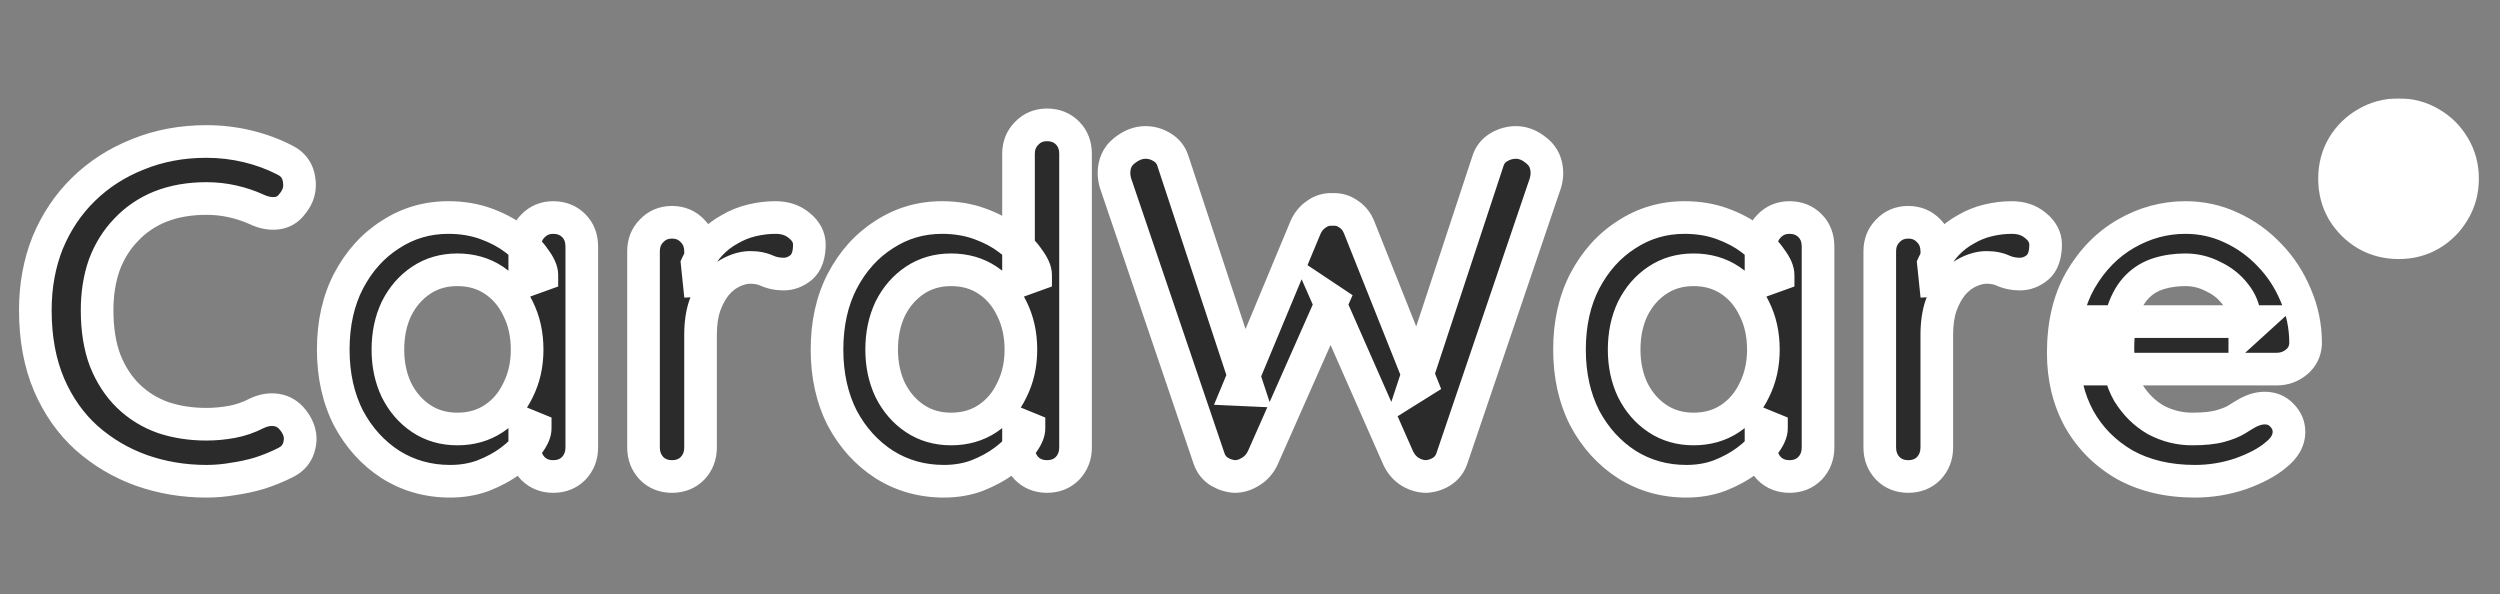
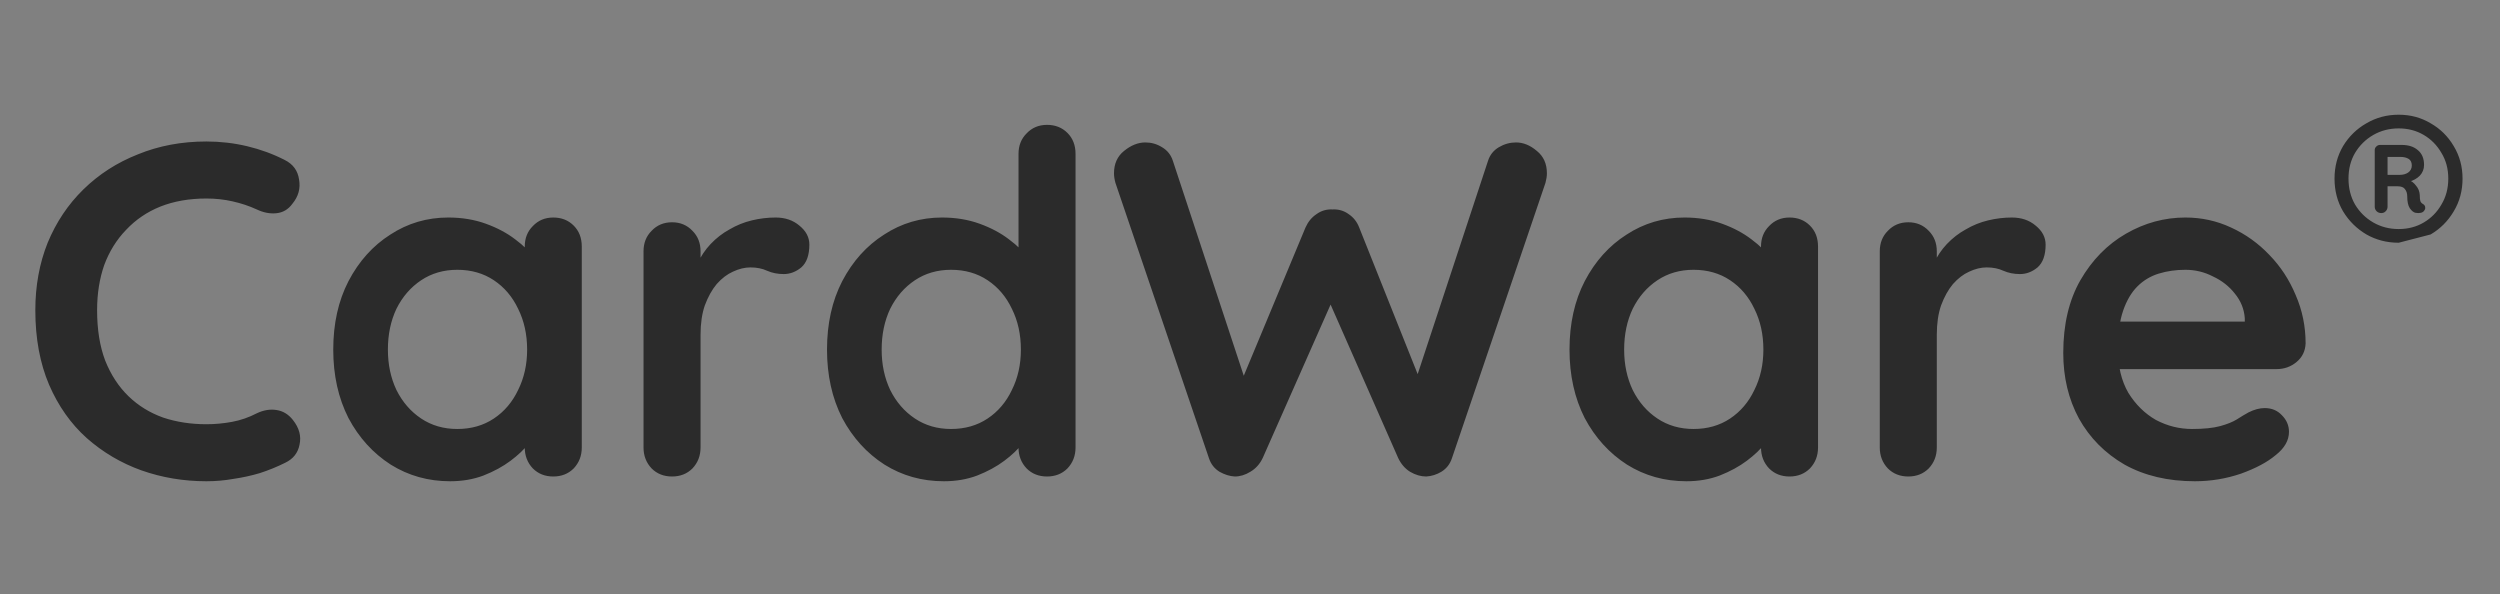
<svg xmlns="http://www.w3.org/2000/svg" width="766" height="182" viewBox="0 0 766 182" fill="none">
  <rect x="0" y="0" width="766" height="182" fill="#808080" stroke="none" />
  <mask id="path-1-outside-1_674_109" maskUnits="userSpaceOnUse" x="5" y="30" width="755" height="123" fill="black">
-     <rect fill="white" x="5" y="30" width="755" height="123" />
-     <path d="M87.264 49.03C89.788 50.292 91.244 52.282 91.632 55C92.117 57.718 91.438 60.193 89.594 62.426C88.332 64.173 86.682 65.144 84.643 65.338C82.702 65.532 80.712 65.144 78.674 64.173C76.344 63.105 73.869 62.28 71.248 61.698C68.724 61.115 66.055 60.824 63.24 60.824C57.998 60.824 53.291 61.649 49.117 63.299C45.04 64.949 41.546 67.328 38.634 70.434C35.722 73.443 33.489 77.034 31.936 81.208C30.48 85.382 29.752 89.993 29.752 95.04C29.752 100.961 30.577 106.106 32.227 110.474C33.974 114.842 36.352 118.482 39.362 121.394C42.371 124.306 45.914 126.49 49.99 127.946C54.067 129.305 58.484 129.984 63.24 129.984C65.861 129.984 68.482 129.741 71.102 129.256C73.723 128.771 76.247 127.897 78.674 126.635C80.712 125.665 82.702 125.325 84.643 125.616C86.682 125.907 88.38 126.926 89.739 128.674C91.68 131.1 92.36 133.624 91.778 136.245C91.292 138.769 89.836 140.613 87.41 141.778C84.886 143.039 82.265 144.107 79.547 144.981C76.926 145.757 74.257 146.34 71.539 146.728C68.821 147.213 66.055 147.456 63.24 147.456C56.251 147.456 49.602 146.34 43.293 144.107C37.081 141.875 31.499 138.574 26.549 134.206C21.695 129.838 17.861 124.403 15.046 117.899C12.232 111.299 10.824 103.679 10.824 95.04C10.824 87.566 12.086 80.674 14.61 74.365C17.23 68.055 20.87 62.62 25.53 58.058C30.286 53.398 35.867 49.807 42.274 47.283C48.68 44.662 55.669 43.352 63.24 43.352C67.511 43.352 71.685 43.837 75.762 44.808C79.838 45.779 83.672 47.186 87.264 49.03ZM169.521 66.648C172.045 66.648 174.132 67.473 175.782 69.123C177.432 70.773 178.257 72.909 178.257 75.53V137.118C178.257 139.642 177.432 141.778 175.782 143.525C174.132 145.175 172.045 146 169.521 146C166.997 146 164.911 145.175 163.26 143.525C161.61 141.778 160.785 139.642 160.785 137.118V129.984L163.988 131.294C163.988 132.556 163.309 134.109 161.95 135.954C160.591 137.701 158.747 139.448 156.417 141.195C154.088 142.942 151.321 144.447 148.118 145.709C145.012 146.874 141.615 147.456 137.926 147.456C131.228 147.456 125.162 145.757 119.726 142.36C114.29 138.866 109.971 134.109 106.768 128.091C103.661 121.976 102.108 114.987 102.108 107.125C102.108 99.165 103.661 92.177 106.768 86.158C109.971 80.043 114.242 75.287 119.58 71.89C124.919 68.395 130.84 66.648 137.344 66.648C141.517 66.648 145.352 67.279 148.846 68.541C152.34 69.803 155.349 71.404 157.873 73.346C160.494 75.287 162.484 77.277 163.843 79.315C165.299 81.257 166.027 82.907 166.027 84.266L160.785 86.158V75.53C160.785 73.006 161.61 70.919 163.26 69.269C164.911 67.522 166.997 66.648 169.521 66.648ZM140.11 131.44C144.381 131.44 148.118 130.372 151.321 128.237C154.524 126.101 157 123.189 158.747 119.501C160.591 115.812 161.513 111.687 161.513 107.125C161.513 102.466 160.591 98.292 158.747 94.603C157 90.915 154.524 88.003 151.321 85.867C148.118 83.732 144.381 82.664 140.11 82.664C135.936 82.664 132.248 83.732 129.044 85.867C125.841 88.003 123.317 90.915 121.473 94.603C119.726 98.292 118.852 102.466 118.852 107.125C118.852 111.687 119.726 115.812 121.473 119.501C123.317 123.189 125.841 126.101 129.044 128.237C132.248 130.372 135.936 131.44 140.11 131.44ZM205.911 146C203.387 146 201.3 145.175 199.65 143.525C198 141.778 197.175 139.642 197.175 137.118V76.986C197.175 74.462 198 72.375 199.65 70.725C201.3 68.978 203.387 68.104 205.911 68.104C208.435 68.104 210.522 68.978 212.172 70.725C213.822 72.375 214.647 74.462 214.647 76.986V90.672L213.628 80.917C214.695 78.587 216.054 76.549 217.705 74.802C219.452 72.957 221.393 71.453 223.529 70.288C225.664 69.026 227.945 68.104 230.372 67.522C232.798 66.939 235.225 66.648 237.652 66.648C240.564 66.648 242.99 67.473 244.932 69.123C246.97 70.773 247.989 72.715 247.989 74.947C247.989 78.15 247.164 80.48 245.514 81.936C243.864 83.295 242.068 83.974 240.127 83.974C238.283 83.974 236.584 83.635 235.031 82.955C233.575 82.276 231.876 81.936 229.935 81.936C228.188 81.936 226.392 82.373 224.548 83.246C222.801 84.023 221.15 85.285 219.597 87.032C218.141 88.779 216.928 90.963 215.957 93.584C215.084 96.108 214.647 99.117 214.647 102.611V137.118C214.647 139.642 213.822 141.778 212.172 143.525C210.522 145.175 208.435 146 205.911 146ZM320.809 38.256C323.332 38.256 325.419 39.081 327.069 40.731C328.72 42.381 329.545 44.517 329.545 47.138V137.118C329.545 139.642 328.72 141.778 327.069 143.525C325.419 145.175 323.332 146 320.809 146C318.285 146 316.198 145.175 314.548 143.525C312.898 141.778 312.073 139.642 312.073 137.118V129.984L315.276 131.294C315.276 132.556 314.596 134.109 313.237 135.954C311.879 137.701 310.034 139.448 307.705 141.195C305.375 142.942 302.609 144.447 299.405 145.709C296.299 146.874 292.902 147.456 289.213 147.456C282.516 147.456 276.449 145.757 271.013 142.36C265.578 138.866 261.258 134.109 258.055 128.091C254.949 121.976 253.396 114.987 253.396 107.125C253.396 99.165 254.949 92.177 258.055 86.158C261.258 80.043 265.529 75.287 270.868 71.89C276.207 68.395 282.128 66.648 288.631 66.648C292.805 66.648 296.639 67.279 300.133 68.541C303.628 69.803 306.637 71.404 309.161 73.346C311.781 75.287 313.771 77.277 315.13 79.315C316.586 81.257 317.314 82.907 317.314 84.266L312.073 86.158V47.138C312.073 44.614 312.898 42.527 314.548 40.877C316.198 39.13 318.285 38.256 320.809 38.256ZM291.397 131.44C295.668 131.44 299.405 130.372 302.609 128.237C305.812 126.101 308.287 123.189 310.034 119.501C311.879 115.812 312.801 111.687 312.801 107.125C312.801 102.466 311.879 98.292 310.034 94.603C308.287 90.915 305.812 88.003 302.609 85.867C299.405 83.732 295.668 82.664 291.397 82.664C287.224 82.664 283.535 83.732 280.332 85.867C277.129 88.003 274.605 90.915 272.761 94.603C271.013 98.292 270.14 102.466 270.14 107.125C270.14 111.687 271.013 115.812 272.761 119.501C274.605 123.189 277.129 126.101 280.332 128.237C283.535 130.372 287.224 131.44 291.397 131.44ZM464.506 43.643C466.738 43.643 468.874 44.517 470.912 46.264C472.95 47.914 473.97 50.195 473.97 53.107C473.97 53.981 473.824 54.952 473.533 56.019L444.85 140.467C444.267 142.214 443.2 143.573 441.646 144.544C440.19 145.418 438.637 145.903 436.987 146C435.337 146 433.687 145.515 432.037 144.544C430.484 143.573 429.27 142.166 428.397 140.322L406.848 91.4L408.158 92.274L386.901 140.322C386.027 142.166 384.765 143.573 383.115 144.544C381.562 145.515 379.961 146 378.31 146C376.757 145.903 375.204 145.418 373.651 144.544C372.098 143.573 371.03 142.214 370.448 140.467L341.765 56.019C341.474 54.952 341.328 53.981 341.328 53.107C341.328 50.195 342.347 47.914 344.386 46.264C346.521 44.517 348.705 43.643 350.938 43.643C352.782 43.643 354.481 44.129 356.034 45.099C357.684 46.07 358.8 47.477 359.382 49.322L382.533 119.501L379.33 119.355L400.005 69.706C400.781 67.958 401.898 66.6 403.354 65.629C404.81 64.561 406.46 64.076 408.304 64.173C410.148 64.076 411.798 64.561 413.254 65.629C414.71 66.6 415.778 67.958 416.458 69.706L435.386 117.171L433.056 118.627L455.915 49.322C456.498 47.477 457.614 46.07 459.264 45.099C460.914 44.129 462.661 43.643 464.506 43.643ZM548.309 66.648C550.832 66.648 552.919 67.473 554.57 69.123C556.22 70.773 557.045 72.909 557.045 75.53V137.118C557.045 139.642 556.22 141.778 554.57 143.525C552.919 145.175 550.832 146 548.309 146C545.785 146 543.698 145.175 542.048 143.525C540.398 141.778 539.573 139.642 539.573 137.118V129.984L542.776 131.294C542.776 132.556 542.096 134.109 540.738 135.954C539.379 137.701 537.534 139.448 535.205 141.195C532.875 142.942 530.109 144.447 526.906 145.709C523.799 146.874 520.402 147.456 516.714 147.456C510.016 147.456 503.949 145.757 498.514 142.36C493.078 138.866 488.758 134.109 485.555 128.091C482.449 121.976 480.896 114.987 480.896 107.125C480.896 99.165 482.449 92.177 485.555 86.158C488.758 80.043 493.029 75.287 498.368 71.89C503.707 68.395 509.628 66.648 516.131 66.648C520.305 66.648 524.139 67.279 527.634 68.541C531.128 69.803 534.137 71.404 536.661 73.346C539.282 75.287 541.271 77.277 542.63 79.315C544.086 81.257 544.814 82.907 544.814 84.266L539.573 86.158V75.53C539.573 73.006 540.398 70.919 542.048 69.269C543.698 67.522 545.785 66.648 548.309 66.648ZM518.898 131.44C523.168 131.44 526.906 130.372 530.109 128.237C533.312 126.101 535.787 123.189 537.534 119.501C539.379 115.812 540.301 111.687 540.301 107.125C540.301 102.466 539.379 98.292 537.534 94.603C535.787 90.915 533.312 88.003 530.109 85.867C526.906 83.732 523.168 82.664 518.898 82.664C514.724 82.664 511.035 83.732 507.832 85.867C504.629 88.003 502.105 90.915 500.261 94.603C498.514 98.292 497.64 102.466 497.64 107.125C497.64 111.687 498.514 115.812 500.261 119.501C502.105 123.189 504.629 126.101 507.832 128.237C511.035 130.372 514.724 131.44 518.898 131.44ZM584.698 146C582.175 146 580.088 145.175 578.438 143.525C576.788 141.778 575.962 139.642 575.962 137.118V76.986C575.962 74.462 576.788 72.375 578.438 70.725C580.088 68.978 582.175 68.104 584.698 68.104C587.222 68.104 589.309 68.978 590.959 70.725C592.609 72.375 593.434 74.462 593.434 76.986V90.672L592.415 80.917C593.483 78.587 594.842 76.549 596.492 74.802C598.239 72.957 600.181 71.453 602.316 70.288C604.452 69.026 606.733 68.104 609.159 67.522C611.586 66.939 614.013 66.648 616.439 66.648C619.351 66.648 621.778 67.473 623.719 69.123C625.758 70.773 626.777 72.715 626.777 74.947C626.777 78.15 625.952 80.48 624.302 81.936C622.652 83.295 620.856 83.974 618.914 83.974C617.07 83.974 615.372 83.635 613.818 82.955C612.362 82.276 610.664 81.936 608.722 81.936C606.975 81.936 605.18 82.373 603.335 83.246C601.588 84.023 599.938 85.285 598.385 87.032C596.929 88.779 595.716 90.963 594.745 93.584C593.871 96.108 593.434 99.117 593.434 102.611V137.118C593.434 139.642 592.609 141.778 590.959 143.525C589.309 145.175 587.222 146 584.698 146ZM672.515 147.456C664.264 147.456 657.081 145.757 650.966 142.36C644.948 138.866 640.288 134.158 636.988 128.237C633.785 122.316 632.183 115.618 632.183 108.144C632.183 99.408 633.931 91.982 637.425 85.867C641.016 79.655 645.676 74.899 651.403 71.598C657.13 68.298 663.196 66.648 669.603 66.648C674.553 66.648 679.212 67.667 683.58 69.706C688.045 71.744 691.976 74.559 695.374 78.15C698.771 81.645 701.44 85.722 703.382 90.381C705.42 95.04 706.439 99.99 706.439 105.232C706.342 107.562 705.42 109.454 703.673 110.91C701.926 112.366 699.887 113.094 697.558 113.094H641.939L637.571 98.534H691.006L687.803 101.446V97.515C687.608 94.7 686.589 92.177 684.745 89.944C682.998 87.712 680.765 85.964 678.047 84.702C675.427 83.344 672.612 82.664 669.603 82.664C666.691 82.664 663.973 83.052 661.449 83.829C658.925 84.605 656.741 85.916 654.897 87.76C653.053 89.604 651.597 92.079 650.529 95.186C649.461 98.292 648.927 102.223 648.927 106.979C648.927 112.221 649.995 116.686 652.131 120.374C654.363 123.966 657.178 126.732 660.575 128.674C664.07 130.518 667.758 131.44 671.641 131.44C675.232 131.44 678.096 131.149 680.231 130.566C682.367 129.984 684.066 129.305 685.327 128.528C686.686 127.654 687.9 126.926 688.967 126.344C690.715 125.47 692.365 125.034 693.918 125.034C696.053 125.034 697.8 125.762 699.159 127.218C700.615 128.674 701.343 130.372 701.343 132.314C701.343 134.934 699.984 137.313 697.267 139.448C694.743 141.583 691.2 143.476 686.638 145.126C682.076 146.679 677.368 147.456 672.515 147.456ZM729.625 65.288C729.101 65.288 728.635 65.114 728.228 64.764C727.82 64.356 727.616 63.891 727.616 63.366V45.982C727.616 45.574 727.762 45.225 728.053 44.933C728.402 44.584 728.781 44.409 729.189 44.409H735.915C737.954 44.409 739.584 44.933 740.807 45.982C742.089 47.03 742.729 48.544 742.729 50.525C742.729 51.806 742.293 52.912 741.419 53.844C740.545 54.718 739.439 55.329 738.099 55.679L738.012 55.155C738.885 55.446 739.643 56.028 740.283 56.902C740.982 57.717 741.361 58.678 741.419 59.785C741.419 60.6 741.477 61.212 741.594 61.619C741.768 62.027 742.03 62.318 742.38 62.493C742.788 62.726 743.021 63.046 743.079 63.454C743.137 63.803 743.079 64.094 742.904 64.327C742.671 64.793 742.293 65.085 741.768 65.201C741.244 65.317 740.691 65.317 740.109 65.201C739.526 65.085 738.944 64.619 738.361 63.803C737.837 62.988 737.575 61.765 737.575 60.134C737.575 59.261 737.342 58.532 736.876 57.95C736.469 57.368 735.711 57.077 734.605 57.077H730.761L731.547 56.203V63.366C731.547 63.891 731.343 64.356 730.936 64.764C730.586 65.114 730.149 65.288 729.625 65.288ZM735.216 53.582C736.265 53.582 737.138 53.349 737.837 52.883C738.594 52.359 738.973 51.631 738.973 50.699C738.973 49.767 738.653 49.098 738.012 48.69C737.371 48.282 736.527 48.078 735.478 48.078H730.499L731.547 47.292V54.194L730.848 53.582H735.216ZM734.954 74.374C731.343 74.374 728.053 73.529 725.083 71.84C722.112 70.093 719.725 67.734 717.919 64.764C716.172 61.794 715.298 58.445 715.298 54.718C715.298 51.049 716.172 47.729 717.919 44.759C719.725 41.788 722.112 39.459 725.083 37.77C728.053 36.023 731.343 35.149 734.954 35.149C738.565 35.149 741.827 36.023 744.739 37.77C747.709 39.459 750.068 41.788 751.815 44.759C753.62 47.729 754.523 51.049 754.523 54.718C754.523 58.445 753.62 61.794 751.815 64.764C750.068 67.734 747.709 70.093 744.739 71.84C741.827 73.529 738.565 74.374 734.954 74.374ZM734.954 70.18C737.808 70.18 740.371 69.511 742.642 68.171C744.913 66.832 746.719 64.997 748.058 62.667C749.456 60.338 750.155 57.688 750.155 54.718C750.155 51.748 749.456 49.127 748.058 46.855C746.719 44.526 744.913 42.691 742.642 41.352C740.371 40.012 737.808 39.342 734.954 39.342C732.101 39.342 729.509 40.012 727.179 41.352C724.85 42.691 722.986 44.526 721.588 46.855C720.249 49.127 719.579 51.748 719.579 54.718C719.579 57.688 720.249 60.338 721.588 62.667C722.986 64.997 724.85 66.832 727.179 68.171C729.509 69.511 732.101 70.18 734.954 70.18Z" />
-   </mask>
-   <path d="M87.264 49.03C89.788 50.292 91.244 52.282 91.632 55C92.117 57.718 91.438 60.193 89.594 62.426C88.332 64.173 86.682 65.144 84.643 65.338C82.702 65.532 80.712 65.144 78.674 64.173C76.344 63.105 73.869 62.28 71.248 61.698C68.724 61.115 66.055 60.824 63.24 60.824C57.998 60.824 53.291 61.649 49.117 63.299C45.04 64.949 41.546 67.328 38.634 70.434C35.722 73.443 33.489 77.034 31.936 81.208C30.48 85.382 29.752 89.993 29.752 95.04C29.752 100.961 30.577 106.106 32.227 110.474C33.974 114.842 36.352 118.482 39.362 121.394C42.371 124.306 45.914 126.49 49.99 127.946C54.067 129.305 58.484 129.984 63.24 129.984C65.861 129.984 68.482 129.741 71.102 129.256C73.723 128.771 76.247 127.897 78.674 126.635C80.712 125.665 82.702 125.325 84.643 125.616C86.682 125.907 88.38 126.926 89.739 128.674C91.68 131.1 92.36 133.624 91.778 136.245C91.292 138.769 89.836 140.613 87.41 141.778C84.886 143.039 82.265 144.107 79.547 144.981C76.926 145.757 74.257 146.34 71.539 146.728C68.821 147.213 66.055 147.456 63.24 147.456C56.251 147.456 49.602 146.34 43.293 144.107C37.081 141.875 31.499 138.574 26.549 134.206C21.695 129.838 17.861 124.403 15.046 117.899C12.232 111.299 10.824 103.679 10.824 95.04C10.824 87.566 12.086 80.674 14.61 74.365C17.23 68.055 20.87 62.62 25.53 58.058C30.286 53.398 35.867 49.807 42.274 47.283C48.68 44.662 55.669 43.352 63.24 43.352C67.511 43.352 71.685 43.837 75.762 44.808C79.838 45.779 83.672 47.186 87.264 49.03ZM169.521 66.648C172.045 66.648 174.132 67.473 175.782 69.123C177.432 70.773 178.257 72.909 178.257 75.53V137.118C178.257 139.642 177.432 141.778 175.782 143.525C174.132 145.175 172.045 146 169.521 146C166.997 146 164.911 145.175 163.26 143.525C161.61 141.778 160.785 139.642 160.785 137.118V129.984L163.988 131.294C163.988 132.556 163.309 134.109 161.95 135.954C160.591 137.701 158.747 139.448 156.417 141.195C154.088 142.942 151.321 144.447 148.118 145.709C145.012 146.874 141.615 147.456 137.926 147.456C131.228 147.456 125.162 145.757 119.726 142.36C114.29 138.866 109.971 134.109 106.768 128.091C103.661 121.976 102.108 114.987 102.108 107.125C102.108 99.165 103.661 92.177 106.768 86.158C109.971 80.043 114.242 75.287 119.58 71.89C124.919 68.395 130.84 66.648 137.344 66.648C141.517 66.648 145.352 67.279 148.846 68.541C152.34 69.803 155.349 71.404 157.873 73.346C160.494 75.287 162.484 77.277 163.843 79.315C165.299 81.257 166.027 82.907 166.027 84.266L160.785 86.158V75.53C160.785 73.006 161.61 70.919 163.26 69.269C164.911 67.522 166.997 66.648 169.521 66.648ZM140.11 131.44C144.381 131.44 148.118 130.372 151.321 128.237C154.524 126.101 157 123.189 158.747 119.501C160.591 115.812 161.513 111.687 161.513 107.125C161.513 102.466 160.591 98.292 158.747 94.603C157 90.915 154.524 88.003 151.321 85.867C148.118 83.732 144.381 82.664 140.11 82.664C135.936 82.664 132.248 83.732 129.044 85.867C125.841 88.003 123.317 90.915 121.473 94.603C119.726 98.292 118.852 102.466 118.852 107.125C118.852 111.687 119.726 115.812 121.473 119.501C123.317 123.189 125.841 126.101 129.044 128.237C132.248 130.372 135.936 131.44 140.11 131.44ZM205.911 146C203.387 146 201.3 145.175 199.65 143.525C198 141.778 197.175 139.642 197.175 137.118V76.986C197.175 74.462 198 72.375 199.65 70.725C201.3 68.978 203.387 68.104 205.911 68.104C208.435 68.104 210.522 68.978 212.172 70.725C213.822 72.375 214.647 74.462 214.647 76.986V90.672L213.628 80.917C214.695 78.587 216.054 76.549 217.705 74.802C219.452 72.957 221.393 71.453 223.529 70.288C225.664 69.026 227.945 68.104 230.372 67.522C232.798 66.939 235.225 66.648 237.652 66.648C240.564 66.648 242.99 67.473 244.932 69.123C246.97 70.773 247.989 72.715 247.989 74.947C247.989 78.15 247.164 80.48 245.514 81.936C243.864 83.295 242.068 83.974 240.127 83.974C238.283 83.974 236.584 83.635 235.031 82.955C233.575 82.276 231.876 81.936 229.935 81.936C228.188 81.936 226.392 82.373 224.548 83.246C222.801 84.023 221.15 85.285 219.597 87.032C218.141 88.779 216.928 90.963 215.957 93.584C215.084 96.108 214.647 99.117 214.647 102.611V137.118C214.647 139.642 213.822 141.778 212.172 143.525C210.522 145.175 208.435 146 205.911 146ZM320.809 38.256C323.332 38.256 325.419 39.081 327.069 40.731C328.72 42.381 329.545 44.517 329.545 47.138V137.118C329.545 139.642 328.72 141.778 327.069 143.525C325.419 145.175 323.332 146 320.809 146C318.285 146 316.198 145.175 314.548 143.525C312.898 141.778 312.073 139.642 312.073 137.118V129.984L315.276 131.294C315.276 132.556 314.596 134.109 313.237 135.954C311.879 137.701 310.034 139.448 307.705 141.195C305.375 142.942 302.609 144.447 299.405 145.709C296.299 146.874 292.902 147.456 289.213 147.456C282.516 147.456 276.449 145.757 271.013 142.36C265.578 138.866 261.258 134.109 258.055 128.091C254.949 121.976 253.396 114.987 253.396 107.125C253.396 99.165 254.949 92.177 258.055 86.158C261.258 80.043 265.529 75.287 270.868 71.89C276.207 68.395 282.128 66.648 288.631 66.648C292.805 66.648 296.639 67.279 300.133 68.541C303.628 69.803 306.637 71.404 309.161 73.346C311.781 75.287 313.771 77.277 315.13 79.315C316.586 81.257 317.314 82.907 317.314 84.266L312.073 86.158V47.138C312.073 44.614 312.898 42.527 314.548 40.877C316.198 39.13 318.285 38.256 320.809 38.256ZM291.397 131.44C295.668 131.44 299.405 130.372 302.609 128.237C305.812 126.101 308.287 123.189 310.034 119.501C311.879 115.812 312.801 111.687 312.801 107.125C312.801 102.466 311.879 98.292 310.034 94.603C308.287 90.915 305.812 88.003 302.609 85.867C299.405 83.732 295.668 82.664 291.397 82.664C287.224 82.664 283.535 83.732 280.332 85.867C277.129 88.003 274.605 90.915 272.761 94.603C271.013 98.292 270.14 102.466 270.14 107.125C270.14 111.687 271.013 115.812 272.761 119.501C274.605 123.189 277.129 126.101 280.332 128.237C283.535 130.372 287.224 131.44 291.397 131.44ZM464.506 43.643C466.738 43.643 468.874 44.517 470.912 46.264C472.95 47.914 473.97 50.195 473.97 53.107C473.97 53.981 473.824 54.952 473.533 56.019L444.85 140.467C444.267 142.214 443.2 143.573 441.646 144.544C440.19 145.418 438.637 145.903 436.987 146C435.337 146 433.687 145.515 432.037 144.544C430.484 143.573 429.27 142.166 428.397 140.322L406.848 91.4L408.158 92.274L386.901 140.322C386.027 142.166 384.765 143.573 383.115 144.544C381.562 145.515 379.961 146 378.31 146C376.757 145.903 375.204 145.418 373.651 144.544C372.098 143.573 371.03 142.214 370.448 140.467L341.765 56.019C341.474 54.952 341.328 53.981 341.328 53.107C341.328 50.195 342.347 47.914 344.386 46.264C346.521 44.517 348.705 43.643 350.938 43.643C352.782 43.643 354.481 44.129 356.034 45.099C357.684 46.07 358.8 47.477 359.382 49.322L382.533 119.501L379.33 119.355L400.005 69.706C400.781 67.958 401.898 66.6 403.354 65.629C404.81 64.561 406.46 64.076 408.304 64.173C410.148 64.076 411.798 64.561 413.254 65.629C414.71 66.6 415.778 67.958 416.458 69.706L435.386 117.171L433.056 118.627L455.915 49.322C456.498 47.477 457.614 46.07 459.264 45.099C460.914 44.129 462.661 43.643 464.506 43.643ZM548.309 66.648C550.832 66.648 552.919 67.473 554.57 69.123C556.22 70.773 557.045 72.909 557.045 75.53V137.118C557.045 139.642 556.22 141.778 554.57 143.525C552.919 145.175 550.832 146 548.309 146C545.785 146 543.698 145.175 542.048 143.525C540.398 141.778 539.573 139.642 539.573 137.118V129.984L542.776 131.294C542.776 132.556 542.096 134.109 540.738 135.954C539.379 137.701 537.534 139.448 535.205 141.195C532.875 142.942 530.109 144.447 526.906 145.709C523.799 146.874 520.402 147.456 516.714 147.456C510.016 147.456 503.949 145.757 498.514 142.36C493.078 138.866 488.758 134.109 485.555 128.091C482.449 121.976 480.896 114.987 480.896 107.125C480.896 99.165 482.449 92.177 485.555 86.158C488.758 80.043 493.029 75.287 498.368 71.89C503.707 68.395 509.628 66.648 516.131 66.648C520.305 66.648 524.139 67.279 527.634 68.541C531.128 69.803 534.137 71.404 536.661 73.346C539.282 75.287 541.271 77.277 542.63 79.315C544.086 81.257 544.814 82.907 544.814 84.266L539.573 86.158V75.53C539.573 73.006 540.398 70.919 542.048 69.269C543.698 67.522 545.785 66.648 548.309 66.648ZM518.898 131.44C523.168 131.44 526.906 130.372 530.109 128.237C533.312 126.101 535.787 123.189 537.534 119.501C539.379 115.812 540.301 111.687 540.301 107.125C540.301 102.466 539.379 98.292 537.534 94.603C535.787 90.915 533.312 88.003 530.109 85.867C526.906 83.732 523.168 82.664 518.898 82.664C514.724 82.664 511.035 83.732 507.832 85.867C504.629 88.003 502.105 90.915 500.261 94.603C498.514 98.292 497.64 102.466 497.64 107.125C497.64 111.687 498.514 115.812 500.261 119.501C502.105 123.189 504.629 126.101 507.832 128.237C511.035 130.372 514.724 131.44 518.898 131.44ZM584.698 146C582.175 146 580.088 145.175 578.438 143.525C576.788 141.778 575.962 139.642 575.962 137.118V76.986C575.962 74.462 576.788 72.375 578.438 70.725C580.088 68.978 582.175 68.104 584.698 68.104C587.222 68.104 589.309 68.978 590.959 70.725C592.609 72.375 593.434 74.462 593.434 76.986V90.672L592.415 80.917C593.483 78.587 594.842 76.549 596.492 74.802C598.239 72.957 600.181 71.453 602.316 70.288C604.452 69.026 606.733 68.104 609.159 67.522C611.586 66.939 614.013 66.648 616.439 66.648C619.351 66.648 621.778 67.473 623.719 69.123C625.758 70.773 626.777 72.715 626.777 74.947C626.777 78.15 625.952 80.48 624.302 81.936C622.652 83.295 620.856 83.974 618.914 83.974C617.07 83.974 615.372 83.635 613.818 82.955C612.362 82.276 610.664 81.936 608.722 81.936C606.975 81.936 605.18 82.373 603.335 83.246C601.588 84.023 599.938 85.285 598.385 87.032C596.929 88.779 595.716 90.963 594.745 93.584C593.871 96.108 593.434 99.117 593.434 102.611V137.118C593.434 139.642 592.609 141.778 590.959 143.525C589.309 145.175 587.222 146 584.698 146ZM672.515 147.456C664.264 147.456 657.081 145.757 650.966 142.36C644.948 138.866 640.288 134.158 636.988 128.237C633.785 122.316 632.183 115.618 632.183 108.144C632.183 99.408 633.931 91.982 637.425 85.867C641.016 79.655 645.676 74.899 651.403 71.598C657.13 68.298 663.196 66.648 669.603 66.648C674.553 66.648 679.212 67.667 683.58 69.706C688.045 71.744 691.976 74.559 695.374 78.15C698.771 81.645 701.44 85.722 703.382 90.381C705.42 95.04 706.439 99.99 706.439 105.232C706.342 107.562 705.42 109.454 703.673 110.91C701.926 112.366 699.887 113.094 697.558 113.094H641.939L637.571 98.534H691.006L687.803 101.446V97.515C687.608 94.7 686.589 92.177 684.745 89.944C682.998 87.712 680.765 85.964 678.047 84.702C675.427 83.344 672.612 82.664 669.603 82.664C666.691 82.664 663.973 83.052 661.449 83.829C658.925 84.605 656.741 85.916 654.897 87.76C653.053 89.604 651.597 92.079 650.529 95.186C649.461 98.292 648.927 102.223 648.927 106.979C648.927 112.221 649.995 116.686 652.131 120.374C654.363 123.966 657.178 126.732 660.575 128.674C664.07 130.518 667.758 131.44 671.641 131.44C675.232 131.44 678.096 131.149 680.231 130.566C682.367 129.984 684.066 129.305 685.327 128.528C686.686 127.654 687.9 126.926 688.967 126.344C690.715 125.47 692.365 125.034 693.918 125.034C696.053 125.034 697.8 125.762 699.159 127.218C700.615 128.674 701.343 130.372 701.343 132.314C701.343 134.934 699.984 137.313 697.267 139.448C694.743 141.583 691.2 143.476 686.638 145.126C682.076 146.679 677.368 147.456 672.515 147.456ZM729.625 65.288C729.101 65.288 728.635 65.114 728.228 64.764C727.82 64.356 727.616 63.891 727.616 63.366V45.982C727.616 45.574 727.762 45.225 728.053 44.933C728.402 44.584 728.781 44.409 729.189 44.409H735.915C737.954 44.409 739.584 44.933 740.807 45.982C742.089 47.03 742.729 48.544 742.729 50.525C742.729 51.806 742.293 52.912 741.419 53.844C740.545 54.718 739.439 55.329 738.099 55.679L738.012 55.155C738.885 55.446 739.643 56.028 740.283 56.902C740.982 57.717 741.361 58.678 741.419 59.785C741.419 60.6 741.477 61.212 741.594 61.619C741.768 62.027 742.03 62.318 742.38 62.493C742.788 62.726 743.021 63.046 743.079 63.454C743.137 63.803 743.079 64.094 742.904 64.327C742.671 64.793 742.293 65.085 741.768 65.201C741.244 65.317 740.691 65.317 740.109 65.201C739.526 65.085 738.944 64.619 738.361 63.803C737.837 62.988 737.575 61.765 737.575 60.134C737.575 59.261 737.342 58.532 736.876 57.95C736.469 57.368 735.711 57.077 734.605 57.077H730.761L731.547 56.203V63.366C731.547 63.891 731.343 64.356 730.936 64.764C730.586 65.114 730.149 65.288 729.625 65.288ZM735.216 53.582C736.265 53.582 737.138 53.349 737.837 52.883C738.594 52.359 738.973 51.631 738.973 50.699C738.973 49.767 738.653 49.098 738.012 48.69C737.371 48.282 736.527 48.078 735.478 48.078H730.499L731.547 47.292V54.194L730.848 53.582H735.216ZM734.954 74.374C731.343 74.374 728.053 73.529 725.083 71.84C722.112 70.093 719.725 67.734 717.919 64.764C716.172 61.794 715.298 58.445 715.298 54.718C715.298 51.049 716.172 47.729 717.919 44.759C719.725 41.788 722.112 39.459 725.083 37.77C728.053 36.023 731.343 35.149 734.954 35.149C738.565 35.149 741.827 36.023 744.739 37.77C747.709 39.459 750.068 41.788 751.815 44.759C753.62 47.729 754.523 51.049 754.523 54.718C754.523 58.445 753.62 61.794 751.815 64.764C750.068 67.734 747.709 70.093 744.739 71.84C741.827 73.529 738.565 74.374 734.954 74.374ZM734.954 70.18C737.808 70.18 740.371 69.511 742.642 68.171C744.913 66.832 746.719 64.997 748.058 62.667C749.456 60.338 750.155 57.688 750.155 54.718C750.155 51.748 749.456 49.127 748.058 46.855C746.719 44.526 744.913 42.691 742.642 41.352C740.371 40.012 737.808 39.342 734.954 39.342C732.101 39.342 729.509 40.012 727.179 41.352C724.85 42.691 722.986 44.526 721.588 46.855C720.249 49.127 719.579 51.748 719.579 54.718C719.579 57.688 720.249 60.338 721.588 62.667C722.986 64.997 724.85 66.832 727.179 68.171C729.509 69.511 732.101 70.18 734.954 70.18Z" fill="#2B2B2B" />
-   <path d="M87.264 49.03L84.98 53.478L85.004 53.49L85.028 53.502L87.264 49.03ZM91.632 55L86.682 55.707L86.695 55.793L86.71 55.879L91.632 55ZM89.594 62.426L85.739 59.241L85.635 59.366L85.54 59.498L89.594 62.426ZM84.643 65.338L84.169 60.36L84.157 60.361L84.146 60.362L84.643 65.338ZM78.674 64.173L80.823 59.658L80.79 59.643L80.757 59.627L78.674 64.173ZM71.248 61.698L70.124 66.57L70.144 66.574L70.163 66.579L71.248 61.698ZM49.117 63.299L47.279 58.649L47.26 58.657L47.241 58.664L49.117 63.299ZM38.634 70.434L42.227 73.911L42.254 73.882L42.281 73.853L38.634 70.434ZM31.936 81.208L27.25 79.464L27.232 79.513L27.215 79.561L31.936 81.208ZM32.227 110.474L27.55 112.241L27.567 112.286L27.585 112.331L32.227 110.474ZM39.362 121.394L35.885 124.987L39.362 121.394ZM49.99 127.946L48.309 132.654L48.359 132.672L48.409 132.689L49.99 127.946ZM71.102 129.256L72.013 134.172H72.013L71.102 129.256ZM78.674 126.635L76.524 122.121L76.445 122.159L76.367 122.199L78.674 126.635ZM84.643 125.616L83.901 130.561L83.919 130.563L83.936 130.566L84.643 125.616ZM89.739 128.674L85.792 131.743L85.814 131.77L85.835 131.797L89.739 128.674ZM91.778 136.245L86.897 135.16L86.881 135.23L86.868 135.301L91.778 136.245ZM87.41 141.778L85.246 137.27L85.21 137.287L85.174 137.305L87.41 141.778ZM79.547 144.981L80.968 149.775L81.023 149.758L81.077 149.741L79.547 144.981ZM71.539 146.728L70.832 141.778L70.746 141.791L70.66 141.806L71.539 146.728ZM43.293 144.107L41.602 148.813L41.613 148.817L41.625 148.821L43.293 144.107ZM26.549 134.206L23.204 137.923L23.222 137.939L23.241 137.956L26.549 134.206ZM15.046 117.899L10.447 119.861L10.453 119.873L10.458 119.885L15.046 117.899ZM14.61 74.365L9.992 72.447L9.979 72.477L9.967 72.508L14.61 74.365ZM25.53 58.058L29.028 61.63L29.029 61.629L25.53 58.058ZM42.274 47.283L44.106 51.935L44.137 51.923L44.167 51.911L42.274 47.283ZM75.762 44.808L76.92 39.944L75.762 44.808ZM85.028 53.502C86.133 54.055 86.534 54.666 86.682 55.707L96.582 54.293C95.954 49.898 93.443 46.53 89.5 44.558L85.028 53.502ZM86.71 55.879C86.923 57.072 86.7 58.077 85.739 59.241L93.448 65.61C96.176 62.309 97.312 58.363 96.554 54.121L86.71 55.879ZM85.54 59.498C85.071 60.148 84.692 60.31 84.169 60.36L85.117 70.315C88.672 69.977 91.593 68.197 93.647 65.353L85.54 59.498ZM84.146 60.362C83.247 60.452 82.169 60.3 80.823 59.658L76.524 68.687C79.254 69.987 82.157 70.611 85.141 70.313L84.146 60.362ZM80.757 59.627C78.092 58.406 75.281 57.472 72.333 56.817L70.163 66.579C72.457 67.088 74.596 67.804 76.59 68.718L80.757 59.627ZM72.372 56.826C69.45 56.151 66.401 55.824 63.24 55.824V65.824C65.709 65.824 67.999 66.079 70.124 66.57L72.372 56.826ZM63.24 55.824C57.473 55.824 52.127 56.733 47.279 58.649L50.955 67.949C54.454 66.566 58.524 65.824 63.24 65.824V55.824ZM47.241 58.664C42.515 60.577 38.41 63.361 34.986 67.014L42.281 73.853C44.681 71.293 47.565 69.321 50.993 67.934L47.241 58.664ZM35.041 66.957C31.618 70.493 29.028 74.685 27.25 79.464L36.622 82.952C37.95 79.383 39.825 76.393 42.227 73.911L35.041 66.957ZM27.215 79.561C25.55 84.334 24.752 89.51 24.752 95.04H34.752C34.752 90.475 35.41 86.43 36.657 82.855L27.215 79.561ZM24.752 95.04C24.752 101.41 25.638 107.179 27.55 112.241L36.905 108.707C35.516 105.032 34.752 100.512 34.752 95.04H24.752ZM27.585 112.331C29.561 117.272 32.31 121.527 35.885 124.987L42.839 117.801C40.395 115.436 38.387 112.411 36.87 108.617L27.585 112.331ZM35.885 124.987C39.423 128.411 43.584 130.967 48.309 132.654L51.672 123.237C48.243 122.012 45.318 120.2 42.839 117.801L35.885 124.987ZM48.409 132.689C53.047 134.235 58.003 134.984 63.24 134.984V124.984C58.964 124.984 55.087 124.374 51.572 123.202L48.409 132.689ZM63.24 134.984C66.171 134.984 69.097 134.712 72.013 134.172L70.192 124.34C67.866 124.77 65.55 124.984 63.24 124.984V134.984ZM72.013 134.172C75.133 133.595 78.126 132.555 80.98 131.071L76.367 122.199C74.368 123.239 72.313 123.947 70.192 124.34L72.013 134.172ZM80.823 131.15C82.101 130.541 83.087 130.439 83.901 130.561L85.385 120.671C82.317 120.211 79.323 120.788 76.524 122.121L80.823 131.15ZM83.936 130.566C84.59 130.659 85.163 130.935 85.792 131.743L93.686 125.604C91.597 122.918 88.773 121.155 85.35 120.666L83.936 130.566ZM85.835 131.797C86.998 133.25 87.097 134.261 86.897 135.16L96.659 137.329C97.623 132.987 96.364 128.95 93.644 125.55L85.835 131.797ZM86.868 135.301C86.698 136.184 86.324 136.753 85.246 137.27L89.573 146.285C93.349 144.473 95.887 141.353 96.688 137.189L86.868 135.301ZM85.174 137.305C82.88 138.452 80.496 139.424 78.017 140.221L81.077 149.741C84.035 148.79 86.892 147.627 89.646 146.25L85.174 137.305ZM78.127 140.187C75.741 140.894 73.31 141.424 70.832 141.778L72.246 151.678C75.204 151.255 78.112 150.621 80.968 149.775L78.127 140.187ZM70.66 141.806C68.238 142.238 65.766 142.456 63.24 142.456V152.456C66.344 152.456 69.404 152.188 72.418 151.65L70.66 141.806ZM63.24 142.456C56.794 142.456 50.711 141.428 44.961 139.394L41.625 148.821C48.493 151.251 55.708 152.456 63.24 152.456V142.456ZM44.984 139.402C39.366 137.383 34.334 134.407 29.857 130.457L23.241 137.956C28.665 142.742 34.795 146.366 41.602 148.813L44.984 139.402ZM29.894 130.49C25.619 126.643 22.189 121.814 19.635 115.913L10.458 119.885C13.534 126.991 17.772 133.034 23.204 137.923L29.894 130.49ZM19.646 115.938C17.143 110.07 15.824 103.139 15.824 95.04H5.824C5.824 104.219 7.32 112.527 10.447 119.861L19.646 115.938ZM15.824 95.04C15.824 88.138 16.987 81.884 19.252 76.222L9.967 72.508C7.185 79.464 5.824 86.993 5.824 95.04H15.824ZM19.227 76.283C21.602 70.564 24.872 65.699 29.028 61.63L22.032 54.485C16.869 59.54 12.858 65.546 9.992 72.447L19.227 76.283ZM29.029 61.629C33.291 57.454 38.3 54.222 44.106 51.935L40.441 42.631C33.434 45.391 27.281 49.343 22.031 54.486L29.029 61.629ZM44.167 51.911C49.918 49.558 56.257 48.352 63.24 48.352V38.352C55.081 38.352 47.442 39.767 40.38 42.656L44.167 51.911ZM63.24 48.352C67.128 48.352 70.913 48.793 74.603 49.672L76.92 39.944C72.456 38.881 67.894 38.352 63.24 38.352V48.352ZM74.603 49.672C78.305 50.553 81.759 51.824 84.98 53.478L89.548 44.583C85.586 42.548 81.372 41.004 76.92 39.944L74.603 49.672ZM175.782 69.123L172.246 72.659L172.246 72.659L175.782 69.123ZM175.782 143.525L179.318 147.06L179.368 147.01L179.417 146.958L175.782 143.525ZM163.26 143.525L159.625 146.958L159.674 147.01L159.725 147.06L163.26 143.525ZM160.785 129.984L162.678 125.356L155.785 122.536V129.984H160.785ZM163.988 131.294H168.988V127.938L165.882 126.667L163.988 131.294ZM161.95 135.954L165.897 139.023L165.937 138.972L165.975 138.92L161.95 135.954ZM156.417 141.195L159.417 145.195L156.417 141.195ZM148.118 145.709L149.874 150.39L149.912 150.376L149.951 150.361L148.118 145.709ZM119.726 142.36L117.022 146.566L117.049 146.583L117.076 146.6L119.726 142.36ZM106.768 128.091L102.31 130.356L102.331 130.398L102.354 130.44L106.768 128.091ZM106.768 86.158L102.338 83.838L102.331 83.852L102.324 83.865L106.768 86.158ZM119.58 71.89L122.265 76.108L122.292 76.091L122.319 76.073L119.58 71.89ZM148.846 68.541L147.148 73.244L148.846 68.541ZM157.873 73.346L154.825 77.309L154.861 77.336L154.897 77.363L157.873 73.346ZM163.843 79.315L159.683 82.089L159.76 82.204L159.843 82.315L163.843 79.315ZM166.027 84.266L167.725 88.968L171.027 87.776V84.266H166.027ZM160.785 86.158H155.785V93.28L162.483 90.861L160.785 86.158ZM163.26 69.269L166.796 72.804L166.846 72.754L166.895 72.702L163.26 69.269ZM151.321 128.237L148.548 124.077L151.321 128.237ZM158.747 119.501L154.275 117.265L154.251 117.312L154.228 117.36L158.747 119.501ZM158.747 94.603L154.228 96.744L154.251 96.792L154.275 96.839L158.747 94.603ZM151.321 85.867L148.548 90.027V90.028L151.321 85.867ZM129.044 85.867L131.818 90.028L131.818 90.027L129.044 85.867ZM121.473 94.603L117.001 92.367L116.977 92.415L116.954 92.463L121.473 94.603ZM121.473 119.501L116.954 121.641L116.977 121.689L117.001 121.737L121.473 119.501ZM129.044 128.237L131.818 124.077L129.044 128.237ZM169.521 71.648C170.838 71.648 171.615 72.027 172.246 72.659L179.318 65.588C176.649 62.919 173.252 61.648 169.521 61.648V71.648ZM172.246 72.659C172.84 73.252 173.257 74.057 173.257 75.53H183.257C183.257 71.761 182.024 68.294 179.318 65.588L172.246 72.659ZM173.257 75.53V137.118H183.257V75.53H173.257ZM173.257 137.118C173.257 138.436 172.873 139.323 172.147 140.092L179.417 146.958C181.991 144.232 183.257 140.848 183.257 137.118H173.257ZM172.246 139.989C171.615 140.621 170.838 141 169.521 141V151C173.252 151 176.649 149.729 179.318 147.06L172.246 139.989ZM169.521 141C168.204 141 167.427 140.621 166.796 139.989L159.725 147.06C162.394 149.729 165.791 151 169.521 151V141ZM166.895 140.092C166.169 139.323 165.785 138.436 165.785 137.118H155.785C155.785 140.848 157.051 144.232 159.625 146.958L166.895 140.092ZM165.785 137.118V129.984H155.785V137.118H165.785ZM158.892 134.612L162.095 135.922L165.882 126.667L162.678 125.356L158.892 134.612ZM158.988 131.294C158.988 131.042 159.051 131.052 158.898 131.402C158.749 131.743 158.455 132.268 157.925 132.988L165.975 138.92C167.516 136.829 168.988 134.192 168.988 131.294H158.988ZM158.003 132.884C156.987 134.19 155.496 135.636 153.417 137.195L159.417 145.195C161.997 143.26 164.195 141.212 165.897 139.023L158.003 132.884ZM153.417 137.195C151.504 138.63 149.145 139.93 146.285 141.057L149.951 150.361C153.497 148.964 156.671 147.255 159.417 145.195L153.417 137.195ZM146.362 141.027C143.877 141.959 141.082 142.456 137.926 142.456V152.456C142.147 152.456 146.147 151.788 149.874 150.39L146.362 141.027ZM137.926 142.456C132.121 142.456 126.98 140.998 122.376 138.12L117.076 146.6C123.343 150.517 130.335 152.456 137.926 152.456V142.456ZM122.43 138.154C117.753 135.148 114.006 131.048 111.181 125.742L102.354 130.44C105.936 137.17 110.827 142.583 117.022 146.566L122.43 138.154ZM111.225 125.827C108.525 120.51 107.108 114.316 107.108 107.125H97.108C97.108 115.658 98.798 123.442 102.31 130.356L111.225 125.827ZM107.108 107.125C107.108 99.824 108.53 93.646 111.211 88.452L102.324 83.865C98.793 90.707 97.108 98.507 97.108 107.125H107.108ZM111.197 88.478C114.032 83.065 117.73 78.994 122.265 76.108L116.896 67.671C110.754 71.58 105.909 77.021 102.338 83.838L111.197 88.478ZM122.319 76.073C126.827 73.122 131.793 71.648 137.344 71.648V61.648C129.887 61.648 123.011 63.668 116.842 67.706L122.319 76.073ZM137.344 71.648C141.009 71.648 144.261 72.201 147.148 73.244L150.544 63.838C146.442 62.357 142.026 61.648 137.344 61.648V71.648ZM147.148 73.244C150.236 74.359 152.772 75.73 154.825 77.309L160.922 69.382C157.927 67.079 154.445 65.247 150.544 63.838L147.148 73.244ZM154.897 77.363C157.199 79.068 158.73 80.66 159.683 82.089L168.003 76.542C166.238 73.894 163.789 71.506 160.849 69.328L154.897 77.363ZM159.843 82.315C160.415 83.079 160.738 83.646 160.906 84.027C161.077 84.414 161.027 84.469 161.027 84.266H171.027C171.027 81.26 169.498 78.522 167.843 76.315L159.843 82.315ZM164.329 79.563L159.087 81.456L162.483 90.861L167.725 88.968L164.329 79.563ZM165.785 86.158V75.53H155.785V86.158H165.785ZM165.785 75.53C165.785 74.213 166.165 73.436 166.796 72.804L159.725 65.733C157.056 68.402 155.785 71.799 155.785 75.53H165.785ZM166.895 72.702C167.549 72.01 168.296 71.648 169.521 71.648V61.648C165.699 61.648 162.272 63.033 159.625 65.836L166.895 72.702ZM140.11 136.44C145.256 136.44 149.982 135.139 154.095 132.397L148.548 124.077C146.254 125.605 143.506 126.44 140.11 126.44V136.44ZM154.095 132.397C158.098 129.728 161.155 126.097 163.265 121.641L154.228 117.36C152.845 120.281 150.951 122.474 148.548 124.077L154.095 132.397ZM163.219 121.737C165.446 117.283 166.513 112.38 166.513 107.125H156.513C156.513 110.994 155.736 114.342 154.275 117.265L163.219 121.737ZM166.513 107.125C166.513 101.791 165.453 96.835 163.219 92.367L154.275 96.839C155.729 99.748 156.513 103.14 156.513 107.125H166.513ZM163.265 92.463C161.155 88.007 158.098 84.376 154.095 81.707L148.548 90.028C150.951 91.63 152.845 93.823 154.228 96.744L163.265 92.463ZM154.095 81.707C149.982 78.965 145.256 77.664 140.11 77.664V87.664C143.506 87.664 146.254 88.499 148.548 90.027L154.095 81.707ZM140.11 77.664C135.036 77.664 130.365 78.978 126.271 81.707L131.818 90.027C134.13 88.486 136.836 87.664 140.11 87.664V77.664ZM126.271 81.707C122.292 84.359 119.206 87.958 117.001 92.367L125.945 96.839C127.429 93.872 129.39 91.646 131.818 90.028L126.271 81.707ZM116.954 92.463C114.848 96.909 113.852 101.83 113.852 107.125H123.852C123.852 103.101 124.604 99.674 125.992 96.744L116.954 92.463ZM113.852 107.125C113.852 112.339 114.855 117.209 116.954 121.641L125.992 117.36C124.597 114.416 123.852 111.034 123.852 107.125H113.852ZM117.001 121.737C119.206 126.146 122.292 129.745 126.271 132.397L131.818 124.077C129.39 122.458 127.429 120.232 125.945 117.265L117.001 121.737ZM126.271 132.397C130.365 135.126 135.036 136.44 140.11 136.44V126.44C136.836 126.44 134.13 125.618 131.818 124.077L126.271 132.397ZM199.65 143.525L196.015 146.958L196.064 147.01L196.115 147.06L199.65 143.525ZM199.65 70.725L203.186 74.26L203.236 74.21L203.285 74.158L199.65 70.725ZM212.172 70.725L208.537 74.158L208.586 74.21L208.636 74.26L212.172 70.725ZM214.647 90.672L209.674 91.192L219.647 90.672H214.647ZM213.628 80.917L209.082 78.834L208.513 80.076L208.655 81.436L213.628 80.917ZM217.705 74.802L214.075 71.363L214.069 71.368L217.705 74.802ZM223.529 70.288L225.923 74.677L225.998 74.636L226.072 74.593L223.529 70.288ZM244.932 69.123L241.693 72.933L241.739 72.972L241.786 73.009L244.932 69.123ZM245.514 81.936L248.693 85.796L248.758 85.742L248.822 85.685L245.514 81.936ZM235.031 82.955L232.917 87.486L232.971 87.512L233.027 87.536L235.031 82.955ZM224.548 83.246L226.578 87.816L226.634 87.791L226.688 87.765L224.548 83.246ZM219.597 87.032L215.86 83.71L215.807 83.77L215.756 83.831L219.597 87.032ZM215.957 93.584L211.269 91.847L211.25 91.898L211.232 91.948L215.957 93.584ZM212.172 143.525L215.707 147.06L215.758 147.01L215.807 146.958L212.172 143.525ZM205.911 141C204.594 141 203.817 140.621 203.186 139.989L196.115 147.06C198.784 149.729 202.18 151 205.911 151V141ZM203.285 140.092C202.559 139.323 202.175 138.436 202.175 137.118H192.175C192.175 140.848 193.441 144.232 196.015 146.958L203.285 140.092ZM202.175 137.118V76.986H192.175V137.118H202.175ZM202.175 76.986C202.175 75.669 202.554 74.892 203.186 74.26L196.115 67.189C193.446 69.858 192.175 73.255 192.175 76.986H202.175ZM203.285 74.158C203.939 73.466 204.685 73.104 205.911 73.104V63.104C202.089 63.104 198.662 64.489 196.015 67.292L203.285 74.158ZM205.911 73.104C207.136 73.104 207.883 73.466 208.537 74.158L215.807 67.292C213.16 64.489 209.733 63.104 205.911 63.104V73.104ZM208.636 74.26C209.268 74.892 209.647 75.669 209.647 76.986H219.647C219.647 73.255 218.376 69.858 215.707 67.189L208.636 74.26ZM209.647 76.986V90.672H219.647V76.986H209.647ZM219.62 90.152L218.601 80.397L208.655 81.436L209.674 91.192L219.62 90.152ZM218.173 83C219.028 81.134 220.089 79.559 221.34 78.235L214.069 71.368C212.02 73.538 210.363 76.04 209.082 78.834L218.173 83ZM221.334 78.24C222.738 76.759 224.266 75.581 225.923 74.677L221.134 65.898C218.52 67.325 216.165 69.156 214.075 71.363L221.334 78.24ZM226.072 74.593C227.776 73.586 229.593 72.85 231.539 72.383L229.205 62.66C226.297 63.358 223.552 64.467 220.985 65.983L226.072 74.593ZM231.539 72.383C233.594 71.89 235.629 71.648 237.652 71.648V61.648C234.821 61.648 232.003 61.988 229.205 62.66L231.539 72.383ZM237.652 71.648C239.557 71.648 240.784 72.16 241.693 72.933L248.17 65.314C245.196 62.786 241.57 61.648 237.652 61.648V71.648ZM241.786 73.009C242.88 73.895 242.989 74.495 242.989 74.947H252.989C252.989 70.934 251.06 67.651 248.078 65.237L241.786 73.009ZM242.989 74.947C242.989 77.382 242.365 78.046 242.206 78.187L248.822 85.685C251.963 82.914 252.989 78.918 252.989 74.947H242.989ZM242.336 78.076C241.484 78.778 240.789 78.974 240.127 78.974V88.974C243.347 88.974 246.244 87.812 248.693 85.796L242.336 78.076ZM240.127 78.974C238.911 78.974 237.902 78.754 237.035 78.374L233.027 87.536C235.266 88.516 237.654 88.974 240.127 88.974V78.974ZM237.145 78.424C234.904 77.378 232.457 76.936 229.935 76.936V86.936C231.295 86.936 232.246 87.173 232.917 87.486L237.145 78.424ZM229.935 76.936C227.333 76.936 224.809 77.59 222.407 78.728L226.688 87.765C227.975 87.156 229.042 86.936 229.935 86.936V76.936ZM222.517 78.677C219.99 79.8 217.784 81.546 215.86 83.71L223.334 90.354C224.517 89.023 225.611 88.246 226.578 87.816L222.517 78.677ZM215.756 83.831C213.864 86.102 212.393 88.811 211.269 91.847L220.646 95.321C221.463 93.115 222.419 91.457 223.438 90.233L215.756 83.831ZM211.232 91.948C210.13 95.132 209.647 98.722 209.647 102.611H219.647C219.647 99.511 220.037 97.083 220.682 95.22L211.232 91.948ZM209.647 102.611V137.118H219.647V102.611H209.647ZM209.647 137.118C209.647 138.436 209.263 139.323 208.537 140.092L215.807 146.958C218.381 144.232 219.647 140.848 219.647 137.118H209.647ZM208.636 139.989C208.005 140.621 207.228 141 205.911 141V151C209.642 151 213.038 149.729 215.707 147.06L208.636 139.989ZM327.069 143.525L330.605 147.06L330.656 147.01L330.705 146.958L327.069 143.525ZM314.548 143.525L310.913 146.958L310.962 147.01L311.012 147.06L314.548 143.525ZM312.073 129.984L313.966 125.356L307.073 122.536V129.984H312.073ZM315.276 131.294H320.276V127.938L317.169 126.667L315.276 131.294ZM313.237 135.954L317.184 139.023L317.224 138.972L317.263 138.92L313.237 135.954ZM307.705 141.195L310.705 145.195L307.705 141.195ZM299.405 145.709L301.161 150.39L301.2 150.376L301.238 150.361L299.405 145.709ZM271.013 142.36L268.31 146.566L268.336 146.583L268.363 146.6L271.013 142.36ZM258.055 128.091L253.597 130.356L253.619 130.398L253.641 130.44L258.055 128.091ZM258.055 86.158L253.626 83.838L253.619 83.852L253.612 83.865L258.055 86.158ZM270.868 71.89L273.552 76.108L273.579 76.091L273.606 76.073L270.868 71.89ZM300.133 68.541L298.435 73.244L300.133 68.541ZM309.161 73.346L306.112 77.309L306.148 77.336L306.185 77.363L309.161 73.346ZM315.13 79.315L310.97 82.089L311.047 82.204L311.13 82.315L315.13 79.315ZM317.314 84.266L319.013 88.968L322.314 87.776V84.266H317.314ZM312.073 86.158H307.073V93.28L313.771 90.861L312.073 86.158ZM314.548 40.877L318.083 44.412L318.134 44.362L318.183 44.31L314.548 40.877ZM302.609 128.237L299.835 124.077L302.609 128.237ZM310.034 119.501L305.562 117.265L305.538 117.312L305.516 117.36L310.034 119.501ZM310.034 94.603L305.516 96.744L305.538 96.792L305.562 96.839L310.034 94.603ZM302.609 85.867L299.835 90.027V90.028L302.609 85.867ZM280.332 85.867L283.105 90.028V90.027L280.332 85.867ZM272.761 94.603L268.289 92.367L268.265 92.415L268.242 92.463L272.761 94.603ZM272.761 119.501L268.242 121.641L268.265 121.689L268.289 121.737L272.761 119.501ZM280.332 128.237L283.105 124.077L280.332 128.237ZM320.809 43.256C322.126 43.256 322.903 43.635 323.534 44.267L330.605 37.196C327.936 34.527 324.539 33.256 320.809 33.256V43.256ZM323.534 44.267C324.128 44.86 324.545 45.665 324.545 47.138H334.545C334.545 43.369 333.312 39.902 330.605 37.196L323.534 44.267ZM324.545 47.138V137.118H334.545V47.138H324.545ZM324.545 137.118C324.545 138.436 324.161 139.323 323.434 140.092L330.705 146.958C333.279 144.232 334.545 140.848 334.545 137.118H324.545ZM323.534 139.989C322.903 140.621 322.126 141 320.809 141V151C324.539 151 327.936 149.729 330.605 147.06L323.534 139.989ZM320.809 141C319.492 141 318.715 140.621 318.083 139.989L311.012 147.06C313.681 149.729 317.078 151 320.809 151V141ZM318.183 140.092C317.457 139.323 317.073 138.436 317.073 137.118H307.073C307.073 140.848 308.339 144.232 310.913 146.958L318.183 140.092ZM317.073 137.118V129.984H307.073V137.118H317.073ZM310.18 134.612L313.383 135.922L317.169 126.667L313.966 125.356L310.18 134.612ZM310.276 131.294C310.276 131.042 310.339 131.052 310.186 131.402C310.036 131.743 309.743 132.268 309.212 132.988L317.263 138.92C318.803 136.829 320.276 134.192 320.276 131.294H310.276ZM309.291 132.884C308.275 134.19 306.784 135.636 304.705 137.195L310.705 145.195C313.285 143.26 315.482 141.212 317.184 139.023L309.291 132.884ZM304.705 137.195C302.791 138.63 300.433 139.93 297.573 141.057L301.238 150.361C304.784 148.964 307.959 147.255 310.705 145.195L304.705 137.195ZM297.65 141.027C295.164 141.959 292.369 142.456 289.214 142.456V152.456C293.435 152.456 297.434 151.788 301.161 150.39L297.65 141.027ZM289.214 142.456C283.409 142.456 278.268 140.998 273.663 138.12L268.363 146.6C274.63 150.517 281.623 152.456 289.214 152.456V142.456ZM273.717 138.154C269.041 135.148 265.293 131.048 262.469 125.742L253.641 130.44C257.223 137.17 262.115 142.583 268.31 146.566L273.717 138.154ZM262.513 125.827C259.812 120.51 258.396 114.316 258.396 107.125H248.396C248.396 115.658 250.086 123.442 253.597 130.356L262.513 125.827ZM258.396 107.125C258.396 99.824 259.817 93.646 262.498 88.452L253.612 83.865C250.081 90.707 248.396 98.507 248.396 107.125H258.396ZM262.484 88.478C265.32 83.065 269.017 78.994 273.552 76.108L268.184 67.671C262.041 71.58 257.197 77.021 253.626 83.838L262.484 88.478ZM273.606 76.073C278.114 73.122 283.081 71.648 288.631 71.648V61.648C281.175 61.648 274.299 63.668 268.13 67.706L273.606 76.073ZM288.631 71.648C292.297 71.648 295.548 72.201 298.435 73.244L301.832 63.838C297.73 62.357 293.313 61.648 288.631 61.648V71.648ZM298.435 73.244C301.523 74.359 304.059 75.73 306.112 77.309L312.209 69.382C309.215 67.079 305.733 65.247 301.832 63.838L298.435 73.244ZM306.185 77.363C308.486 79.068 310.017 80.66 310.97 82.089L319.291 76.542C317.525 73.894 315.077 71.506 312.137 69.328L306.185 77.363ZM311.13 82.315C311.703 83.079 312.026 83.646 312.194 84.027C312.364 84.414 312.314 84.469 312.314 84.266H322.314C322.314 81.26 320.785 78.522 319.13 76.315L311.13 82.315ZM315.616 79.563L310.374 81.456L313.771 90.861L319.013 88.968L315.616 79.563ZM317.073 86.158V47.138H307.073V86.158H317.073ZM317.073 47.138C317.073 45.821 317.452 45.044 318.083 44.412L311.012 37.341C308.343 40.01 307.073 43.407 307.073 47.138H317.073ZM318.183 44.31C318.837 43.618 319.583 43.256 320.809 43.256V33.256C316.987 33.256 313.559 34.641 310.913 37.444L318.183 44.31ZM291.397 136.44C296.543 136.44 301.269 135.139 305.382 132.397L299.835 124.077C297.542 125.605 294.793 126.44 291.397 126.44V136.44ZM305.382 132.397C309.385 129.728 312.442 126.097 314.553 121.641L305.516 117.36C304.132 120.281 302.238 122.474 299.835 124.077L305.382 132.397ZM314.506 121.737C316.733 117.283 317.801 112.38 317.801 107.125H307.801C307.801 110.994 307.024 114.342 305.562 117.265L314.506 121.737ZM317.801 107.125C317.801 101.791 316.741 96.835 314.506 92.367L305.562 96.839C307.017 99.748 307.801 103.14 307.801 107.125H317.801ZM314.553 92.463C312.442 88.007 309.385 84.376 305.382 81.707L299.835 90.028C302.238 91.63 304.132 93.823 305.516 96.744L314.553 92.463ZM305.382 81.707C301.269 78.965 296.543 77.664 291.397 77.664V87.664C294.793 87.664 297.542 88.499 299.835 90.027L305.382 81.707ZM291.397 77.664C286.323 77.664 281.652 78.978 277.558 81.707L283.105 90.027C285.418 88.486 288.124 87.664 291.397 87.664V77.664ZM277.558 81.707C273.58 84.359 270.493 87.958 268.289 92.367L277.233 96.839C278.717 93.872 280.678 91.646 283.105 90.028L277.558 81.707ZM268.242 92.463C266.136 96.909 265.14 101.83 265.14 107.125H275.14C275.14 103.101 275.891 99.674 277.279 96.744L268.242 92.463ZM265.14 107.125C265.14 112.339 266.142 117.209 268.242 121.641L277.279 117.36C275.885 114.416 275.14 111.034 275.14 107.125H265.14ZM268.289 121.737C270.493 126.146 273.58 129.745 277.558 132.397L283.105 124.077C280.678 122.458 278.717 120.232 277.233 117.265L268.289 121.737ZM277.558 132.397C281.652 135.126 286.323 136.44 291.397 136.44V126.44C288.124 126.44 285.418 125.618 283.105 124.077L277.558 132.397ZM470.912 46.264L467.658 50.06L467.711 50.106L467.766 50.15L470.912 46.264ZM473.533 56.019L478.267 57.627L478.316 57.482L478.357 57.335L473.533 56.019ZM444.85 140.467L440.115 138.859L440.111 138.873L440.106 138.886L444.85 140.467ZM441.646 144.544L444.219 148.831L444.258 148.808L444.296 148.784L441.646 144.544ZM436.987 146V151H437.134L437.281 150.991L436.987 146ZM432.037 144.544L429.387 148.784L429.444 148.82L429.502 148.854L432.037 144.544ZM428.397 140.322L423.821 142.337L423.849 142.4L423.878 142.462L428.397 140.322ZM406.848 91.4L409.622 87.24L395.366 77.736L402.272 93.415L406.848 91.4ZM408.158 92.274L412.731 94.297L414.434 90.448L410.932 88.113L408.158 92.274ZM386.901 140.322L391.42 142.462L391.447 142.404L391.473 142.345L386.901 140.322ZM383.115 144.544L380.58 140.234L380.522 140.268L380.465 140.304L383.115 144.544ZM378.31 146L377.999 150.99L378.154 151H378.31V146ZM373.651 144.544L371.001 148.784L371.099 148.845L371.2 148.902L373.651 144.544ZM370.448 140.467L375.191 138.886L375.187 138.873L375.182 138.859L370.448 140.467ZM341.765 56.019L336.941 57.335L336.981 57.482L337.03 57.627L341.765 56.019ZM344.386 46.264L347.532 50.15L347.542 50.142L347.552 50.134L344.386 46.264ZM356.034 45.099L353.384 49.339L353.441 49.375L353.499 49.409L356.034 45.099ZM359.382 49.322L354.615 50.827L354.624 50.858L354.634 50.888L359.382 49.322ZM382.533 119.501L382.306 124.496L389.554 124.825L387.281 117.934L382.533 119.501ZM379.33 119.355L374.714 117.433L371.969 124.026L379.103 124.35L379.33 119.355ZM400.005 69.706L395.436 67.675L395.412 67.729L395.389 67.784L400.005 69.706ZM403.354 65.629L406.127 69.789L406.22 69.727L406.31 69.661L403.354 65.629ZM408.304 64.173L408.041 69.166L408.304 69.18L408.567 69.166L408.304 64.173ZM413.254 65.629L410.298 69.661L410.388 69.727L410.481 69.789L413.254 65.629ZM416.458 69.706L411.798 71.518L411.805 71.538L411.813 71.558L416.458 69.706ZM435.386 117.171L438.036 121.411L441.577 119.198L440.03 115.319L435.386 117.171ZM433.056 118.627L428.308 117.061L423.974 130.2L435.706 122.867L433.056 118.627ZM455.915 49.322L460.664 50.888L460.674 50.858L460.683 50.827L455.915 49.322ZM464.506 48.643C465.314 48.643 466.334 48.925 467.658 50.06L474.166 42.468C471.413 40.108 468.162 38.643 464.506 38.643V48.643ZM467.766 50.15C468.492 50.738 468.97 51.515 468.97 53.107H478.97C478.97 48.875 477.409 45.09 474.058 42.378L467.766 50.15ZM468.97 53.107C468.97 53.437 468.913 53.956 468.709 54.704L478.357 57.335C478.735 55.947 478.97 54.525 478.97 53.107H468.97ZM468.798 54.411L440.115 138.859L449.584 142.075L478.267 57.627L468.798 54.411ZM440.106 138.886C439.889 139.537 439.558 139.953 438.996 140.304L444.296 148.784C446.841 147.194 448.645 144.891 449.593 142.048L440.106 138.886ZM439.074 140.257C438.29 140.727 437.516 140.96 436.694 141.009L437.281 150.991C439.759 150.846 442.091 150.108 444.219 148.831L439.074 140.257ZM436.987 141C436.363 141 435.578 140.826 434.572 140.234L429.502 148.854C431.796 150.203 434.311 151 436.987 151V141ZM434.687 140.304C434.035 139.897 433.428 139.263 432.916 138.181L423.878 142.462C425.113 145.068 426.932 147.25 429.387 148.784L434.687 140.304ZM432.973 138.306L411.424 89.385L402.272 93.415L423.821 142.337L432.973 138.306ZM404.075 95.56L405.385 96.434L410.932 88.113L409.622 87.24L404.075 95.56ZM403.586 90.251L382.328 138.299L391.473 142.345L412.731 94.297L403.586 90.251ZM382.382 138.181C381.908 139.183 381.309 139.806 380.58 140.234L385.65 148.854C388.222 147.341 390.147 145.149 391.42 142.462L382.382 138.181ZM380.465 140.304C379.617 140.834 378.923 141 378.31 141V151C380.999 151 383.508 150.195 385.765 148.784L380.465 140.304ZM378.622 141.01C377.923 140.966 377.095 140.744 376.103 140.186L371.2 148.902C373.314 150.091 375.592 150.84 377.999 150.99L378.622 141.01ZM376.301 140.304C375.74 139.953 375.409 139.537 375.191 138.886L365.705 142.048C366.652 144.891 368.457 147.194 371.001 148.784L376.301 140.304ZM375.182 138.859L346.499 54.411L337.03 57.627L365.714 142.075L375.182 138.859ZM346.589 54.704C346.385 53.956 346.328 53.437 346.328 53.107H336.328C336.328 54.525 336.562 55.947 336.941 57.335L346.589 54.704ZM346.328 53.107C346.328 51.515 346.805 50.738 347.532 50.15L341.24 42.378C337.889 45.09 336.328 48.875 336.328 53.107H346.328ZM347.552 50.134C349.011 48.94 350.112 48.643 350.938 48.643V38.643C347.299 38.643 344.031 40.094 341.219 42.394L347.552 50.134ZM350.938 48.643C351.852 48.643 352.631 48.869 353.384 49.339L358.684 40.859C356.33 39.388 353.712 38.643 350.938 38.643V48.643ZM353.499 49.409C354.071 49.746 354.4 50.148 354.615 50.827L364.15 47.816C363.2 44.806 361.296 42.394 358.569 40.789L353.499 49.409ZM354.634 50.888L377.785 121.067L387.281 117.934L364.131 47.755L354.634 50.888ZM382.76 114.506L379.557 114.36L379.103 124.35L382.306 124.496L382.76 114.506ZM383.945 121.277L404.621 71.628L395.389 67.784L374.714 117.433L383.945 121.277ZM404.574 71.736C405.003 70.772 405.532 70.186 406.127 69.789L400.58 61.468C398.263 63.013 396.56 65.145 395.436 67.675L404.574 71.736ZM406.31 69.661C406.813 69.292 407.32 69.128 408.041 69.166L408.567 59.18C405.599 59.023 402.806 59.83 400.397 61.597L406.31 69.661ZM408.567 69.166C409.288 69.128 409.795 69.292 410.298 69.661L416.211 61.597C413.802 59.83 411.009 59.023 408.041 59.18L408.567 69.166ZM410.481 69.789C411.02 70.148 411.463 70.656 411.798 71.518L421.118 67.893C420.094 65.26 418.401 63.051 416.028 61.468L410.481 69.789ZM411.813 71.558L430.741 119.023L440.03 115.319L421.102 67.853L411.813 71.558ZM432.736 112.931L430.406 114.387L435.706 122.867L438.036 121.411L432.736 112.931ZM437.804 120.193L460.664 50.888L451.167 47.755L428.308 117.061L437.804 120.193ZM460.683 50.827C460.898 50.148 461.226 49.746 461.799 49.409L456.729 40.789C454.002 42.394 452.098 44.806 451.147 47.816L460.683 50.827ZM461.799 49.409C462.711 48.872 463.588 48.643 464.506 48.643V38.643C461.735 38.643 459.117 39.385 456.729 40.789L461.799 49.409ZM554.57 69.123L551.034 72.659L551.034 72.659L554.57 69.123ZM554.57 143.525L558.105 147.06L558.156 147.01L558.205 146.958L554.57 143.525ZM542.048 143.525L538.413 146.958L538.462 147.01L538.512 147.06L542.048 143.525ZM539.573 129.984L541.466 125.356L534.573 122.536V129.984H539.573ZM542.776 131.294H547.776V127.938L544.669 126.667L542.776 131.294ZM540.737 135.954L544.684 139.023L544.724 138.972L544.763 138.92L540.737 135.954ZM535.205 141.195L538.205 145.195L535.205 141.195ZM526.906 145.709L528.661 150.39L528.7 150.376L528.738 150.361L526.906 145.709ZM498.513 142.36L495.81 146.566L495.837 146.583L495.863 146.6L498.513 142.36ZM485.555 128.091L481.097 130.356L481.119 130.398L481.141 130.44L485.555 128.091ZM485.555 86.158L481.126 83.838L481.119 83.852L481.112 83.865L485.555 86.158ZM498.368 71.89L501.052 76.108L501.079 76.091L501.106 76.073L498.368 71.89ZM527.633 68.541L525.935 73.244L527.633 68.541ZM536.661 73.346L533.612 77.309L533.648 77.336L533.685 77.363L536.661 73.346ZM542.63 79.315L538.47 82.089L538.547 82.204L538.63 82.315L542.63 79.315ZM544.814 84.266L546.513 88.968L549.814 87.776V84.266H544.814ZM539.573 86.158H534.573V93.28L541.271 90.861L539.573 86.158ZM542.048 69.269L545.583 72.804L545.634 72.754L545.683 72.702L542.048 69.269ZM530.109 128.237L527.335 124.077L530.109 128.237ZM537.534 119.501L533.062 117.265L533.038 117.312L533.016 117.36L537.534 119.501ZM537.534 94.603L533.016 96.744L533.038 96.792L533.062 96.839L537.534 94.603ZM530.109 85.867L527.335 90.027V90.028L530.109 85.867ZM507.832 85.867L510.605 90.028V90.027L507.832 85.867ZM500.261 94.603L495.789 92.367L495.765 92.415L495.742 92.463L500.261 94.603ZM500.261 119.501L495.742 121.641L495.765 121.689L495.789 121.737L500.261 119.501ZM507.832 128.237L510.605 124.077L507.832 128.237ZM548.309 71.648C549.626 71.648 550.403 72.027 551.034 72.659L558.105 65.588C555.436 62.919 552.039 61.648 548.309 61.648V71.648ZM551.034 72.659C551.628 73.252 552.045 74.057 552.045 75.53H562.045C562.045 71.761 560.812 68.294 558.105 65.588L551.034 72.659ZM552.045 75.53V137.118H562.045V75.53H552.045ZM552.045 137.118C552.045 138.436 551.661 139.323 550.934 140.092L558.205 146.958C560.779 144.232 562.045 140.848 562.045 137.118H552.045ZM551.034 139.989C550.403 140.621 549.626 141 548.309 141V151C552.039 151 555.436 149.729 558.105 147.06L551.034 139.989ZM548.309 141C546.992 141 546.215 140.621 545.583 139.989L538.512 147.06C541.181 149.729 544.578 151 548.309 151V141ZM545.683 140.092C544.957 139.323 544.573 138.436 544.573 137.118H534.573C534.573 140.848 535.839 144.232 538.413 146.958L545.683 140.092ZM544.573 137.118V129.984H534.573V137.118H544.573ZM537.68 134.612L540.883 135.922L544.669 126.667L541.466 125.356L537.68 134.612ZM537.776 131.294C537.776 131.042 537.839 131.052 537.686 131.402C537.536 131.743 537.243 132.268 536.712 132.988L544.763 138.92C546.303 136.829 547.776 134.192 547.776 131.294H537.776ZM536.791 132.884C535.775 134.19 534.284 135.636 532.205 137.195L538.205 145.195C540.785 143.26 542.982 141.212 544.684 139.023L536.791 132.884ZM532.205 137.195C530.291 138.63 527.933 139.93 525.073 141.057L528.738 150.361C532.284 148.964 535.459 147.255 538.205 145.195L532.205 137.195ZM525.15 141.027C522.664 141.959 519.869 142.456 516.714 142.456V152.456C520.935 152.456 524.934 151.788 528.661 150.39L525.15 141.027ZM516.714 142.456C510.909 142.456 505.768 140.998 501.163 138.12L495.863 146.6C502.13 150.517 509.123 152.456 516.714 152.456V142.456ZM501.217 138.154C496.541 135.148 492.793 131.048 489.969 125.742L481.141 130.44C484.723 137.17 489.615 142.583 495.81 146.566L501.217 138.154ZM490.013 125.827C487.312 120.51 485.896 114.316 485.896 107.125H475.896C475.896 115.658 477.586 123.442 481.097 130.356L490.013 125.827ZM485.896 107.125C485.896 99.824 487.317 93.646 489.998 88.452L481.112 83.865C477.581 90.707 475.896 98.507 475.896 107.125H485.896ZM489.984 88.478C492.82 83.065 496.517 78.994 501.052 76.108L495.684 67.671C489.541 71.58 484.697 77.021 481.126 83.838L489.984 88.478ZM501.106 76.073C505.615 73.122 510.581 71.648 516.131 71.648V61.648C508.675 61.648 501.799 63.668 495.63 67.706L501.106 76.073ZM516.131 71.648C519.797 71.648 523.048 72.201 525.935 73.244L529.332 63.838C525.23 62.357 520.813 61.648 516.131 61.648V71.648ZM525.935 73.244C529.023 74.359 531.559 75.73 533.612 77.309L539.709 69.382C536.715 67.079 533.233 65.247 529.332 63.838L525.935 73.244ZM533.685 77.363C535.986 79.068 537.517 80.66 538.47 82.089L546.791 76.542C545.025 73.894 542.577 71.506 539.637 69.328L533.685 77.363ZM538.63 82.315C539.203 83.079 539.526 83.646 539.694 84.027C539.864 84.414 539.814 84.469 539.814 84.266H549.814C549.814 81.26 548.285 78.522 546.63 76.315L538.63 82.315ZM543.116 79.563L537.875 81.456L541.271 90.861L546.513 88.968L543.116 79.563ZM544.573 86.158V75.53H534.573V86.158H544.573ZM544.573 75.53C544.573 74.213 544.952 73.436 545.583 72.804L538.512 65.733C535.843 68.402 534.573 71.799 534.573 75.53H544.573ZM545.683 72.702C546.337 72.01 547.083 71.648 548.309 71.648V61.648C544.487 61.648 541.059 63.033 538.413 65.836L545.683 72.702ZM518.898 136.44C524.043 136.44 528.769 135.139 532.882 132.397L527.335 124.077C525.042 125.605 522.294 126.44 518.898 126.44V136.44ZM532.882 132.397C536.885 129.728 539.942 126.097 542.053 121.641L533.016 117.36C531.632 120.281 529.739 122.474 527.335 124.077L532.882 132.397ZM542.006 121.737C544.233 117.283 545.301 112.38 545.301 107.125H535.301C535.301 110.994 534.524 114.342 533.062 117.265L542.006 121.737ZM545.301 107.125C545.301 101.791 544.241 96.835 542.006 92.367L533.062 96.839C534.517 99.748 535.301 103.14 535.301 107.125H545.301ZM542.053 92.463C539.942 88.007 536.885 84.376 532.882 81.707L527.335 90.028C529.739 91.63 531.632 93.823 533.016 96.744L542.053 92.463ZM532.882 81.707C528.769 78.965 524.043 77.664 518.898 77.664V87.664C522.294 87.664 525.042 88.499 527.335 90.027L532.882 81.707ZM518.898 77.664C513.823 77.664 509.152 78.978 505.058 81.707L510.605 90.027C512.918 88.486 515.624 87.664 518.898 87.664V77.664ZM505.058 81.707C501.08 84.359 497.993 87.958 495.789 92.367L504.733 96.839C506.217 93.872 508.178 91.646 510.605 90.028L505.058 81.707ZM495.742 92.463C493.636 96.909 492.64 101.83 492.64 107.125H502.64C502.64 103.101 503.391 99.674 504.779 96.744L495.742 92.463ZM492.64 107.125C492.64 112.339 493.642 117.209 495.742 121.641L504.779 117.36C503.385 114.416 502.64 111.034 502.64 107.125H492.64ZM495.789 121.737C497.993 126.146 501.08 129.745 505.058 132.397L510.605 124.077C508.178 122.458 506.217 120.232 504.733 117.265L495.789 121.737ZM505.058 132.397C509.152 135.126 513.823 136.44 518.898 136.44V126.44C515.624 126.44 512.918 125.618 510.605 124.077L505.058 132.397ZM578.438 143.525L574.803 146.958L574.852 147.01L574.902 147.06L578.438 143.525ZM578.438 70.725L581.973 74.26L582.024 74.21L582.073 74.158L578.438 70.725ZM590.959 70.725L587.324 74.158L587.373 74.21L587.424 74.26L590.959 70.725ZM593.434 90.672L588.462 91.192L598.434 90.672H593.434ZM592.415 80.917L587.87 78.834L587.3 80.076L587.442 81.436L592.415 80.917ZM596.492 74.802L592.862 71.363L592.857 71.368L596.492 74.802ZM602.316 70.288L604.71 74.677L604.786 74.636L604.86 74.593L602.316 70.288ZM623.719 69.123L620.481 72.933L620.527 72.972L620.573 73.009L623.719 69.123ZM624.302 81.936L627.48 85.796L627.546 85.742L627.61 85.685L624.302 81.936ZM613.818 82.955L611.704 87.486L611.759 87.512L611.814 87.536L613.818 82.955ZM603.335 83.246L605.366 87.816L605.421 87.791L605.476 87.765L603.335 83.246ZM598.385 87.032L594.648 83.71L594.595 83.77L594.544 83.831L598.385 87.032ZM594.745 93.584L590.056 91.847L590.037 91.898L590.02 91.948L594.745 93.584ZM590.959 143.525L594.495 147.06L594.545 147.01L594.594 146.958L590.959 143.525ZM584.698 141C583.382 141 582.605 140.621 581.973 139.989L574.902 147.06C577.571 149.729 580.968 151 584.698 151V141ZM582.073 140.092C581.346 139.323 580.962 138.436 580.962 137.118H570.962C570.962 140.848 572.229 144.232 574.803 146.958L582.073 140.092ZM580.962 137.118V76.986H570.962V137.118H580.962ZM580.962 76.986C580.962 75.669 581.342 74.892 581.973 74.26L574.902 67.189C572.233 69.858 570.962 73.255 570.962 76.986H580.962ZM582.073 74.158C582.726 73.466 583.473 73.104 584.698 73.104V63.104C580.877 63.104 577.449 64.489 574.803 67.292L582.073 74.158ZM584.698 73.104C585.924 73.104 586.671 73.466 587.324 74.158L594.594 67.292C591.948 64.489 588.52 63.104 584.698 63.104V73.104ZM587.424 74.26C588.055 74.892 588.434 75.669 588.434 76.986H598.434C598.434 73.255 597.164 69.858 594.495 67.189L587.424 74.26ZM588.434 76.986V90.672H598.434V76.986H588.434ZM598.407 90.152L597.388 80.397L587.442 81.436L588.462 91.192L598.407 90.152ZM596.961 83C597.816 81.134 598.876 79.559 600.127 78.235L592.857 71.368C590.808 73.538 589.15 76.04 587.87 78.834L596.961 83ZM600.122 78.24C601.526 76.759 603.054 75.581 604.71 74.677L599.922 65.898C597.307 67.325 594.953 69.156 592.862 71.363L600.122 78.24ZM604.86 74.593C606.564 73.586 608.381 72.85 610.326 72.383L607.992 62.66C605.085 63.358 602.339 64.467 599.772 65.983L604.86 74.593ZM610.326 72.383C612.382 71.89 614.417 71.648 616.439 71.648V61.648C613.609 61.648 610.79 61.988 607.992 62.66L610.326 72.383ZM616.439 71.648C618.345 71.648 619.572 72.16 620.481 72.933L626.958 65.314C623.984 62.786 620.358 61.648 616.439 61.648V71.648ZM620.573 73.009C621.668 73.895 621.777 74.495 621.777 74.947H631.777C631.777 70.934 629.848 67.651 626.865 65.237L620.573 73.009ZM621.777 74.947C621.777 77.382 621.153 78.046 620.994 78.187L627.61 85.685C630.751 82.914 631.777 78.918 631.777 74.947H621.777ZM621.123 78.076C620.272 78.778 619.577 78.974 618.914 78.974V88.974C622.135 88.974 625.032 87.812 627.48 85.796L621.123 78.076ZM618.914 78.974C617.699 78.974 616.69 78.754 615.823 78.374L611.814 87.536C614.053 88.516 616.442 88.974 618.914 88.974V78.974ZM615.933 78.424C613.692 77.378 611.245 76.936 608.722 76.936V86.936C610.083 86.936 611.033 87.173 611.704 87.486L615.933 78.424ZM608.722 76.936C606.121 76.936 603.596 77.59 601.195 78.728L605.476 87.765C606.763 87.156 607.83 86.936 608.722 86.936V76.936ZM601.305 78.677C598.778 79.8 596.571 81.546 594.648 83.71L602.122 90.354C603.305 89.023 604.398 88.246 605.366 87.816L601.305 78.677ZM594.544 83.831C592.652 86.102 591.181 88.811 590.056 91.847L599.434 95.321C600.25 93.115 601.206 91.457 602.226 90.233L594.544 83.831ZM590.02 91.948C588.918 95.132 588.434 98.722 588.434 102.611H598.434C598.434 99.511 598.825 97.083 599.47 95.22L590.02 91.948ZM588.434 102.611V137.118H598.434V102.611H588.434ZM588.434 137.118C588.434 138.436 588.05 139.323 587.324 140.092L594.594 146.958C597.168 144.232 598.434 140.848 598.434 137.118H588.434ZM587.424 139.989C586.792 140.621 586.015 141 584.698 141V151C588.429 151 591.826 149.729 594.495 147.06L587.424 139.989ZM650.966 142.36L648.455 146.684L648.496 146.708L648.538 146.731L650.966 142.36ZM636.988 128.237L632.59 130.616L632.605 130.644L632.621 130.671L636.988 128.237ZM637.425 85.867L633.096 83.365L633.09 83.376L633.084 83.386L637.425 85.867ZM651.403 71.598L648.906 67.266L651.403 71.598ZM683.58 69.706L681.466 74.237L681.485 74.245L681.504 74.254L683.58 69.706ZM695.374 78.15L691.741 81.586L691.765 81.611L691.789 81.636L695.374 78.15ZM703.382 90.381L698.766 92.304L698.783 92.344L698.801 92.385L703.382 90.381ZM706.439 105.232L711.435 105.44L711.439 105.336V105.232H706.439ZM703.673 110.91L706.874 114.752L703.673 110.91ZM641.939 113.094L637.149 114.531L638.218 118.094H641.939V113.094ZM637.571 98.534V93.534H630.85L632.781 99.971L637.571 98.534ZM691.006 98.534L694.369 102.234L703.939 93.534H691.006V98.534ZM687.803 101.446H682.803V112.749L691.166 105.146L687.803 101.446ZM687.803 97.515H692.803V97.343L692.791 97.171L687.803 97.515ZM684.745 89.944L680.807 93.025L680.848 93.078L680.89 93.128L684.745 89.944ZM678.047 84.702L675.746 89.141L675.843 89.191L675.942 89.237L678.047 84.702ZM661.449 83.829L662.919 88.608L661.449 83.829ZM654.897 87.76L658.432 91.296V91.296L654.897 87.76ZM650.529 95.186L655.257 96.811L650.529 95.186ZM652.131 120.374L647.803 122.88L647.843 122.947L647.884 123.014L652.131 120.374ZM660.575 128.674L658.095 133.015L658.167 133.056L658.242 133.096L660.575 128.674ZM680.231 130.566L678.916 125.743L680.231 130.566ZM685.327 128.528L687.948 132.786L687.99 132.76L688.031 132.734L685.327 128.528ZM688.967 126.344L686.731 121.872L686.651 121.912L686.573 121.955L688.967 126.344ZM699.159 127.218L695.504 130.629L695.563 130.692L695.624 130.753L699.159 127.218ZM697.267 139.448L694.177 135.516L694.106 135.572L694.037 135.631L697.267 139.448ZM686.638 145.126L688.249 149.86L688.294 149.844L688.338 149.828L686.638 145.126ZM672.515 142.456C664.961 142.456 658.643 140.905 653.394 137.989L648.538 146.731C655.519 150.609 663.567 152.456 672.515 152.456V142.456ZM653.476 138.036C648.214 134.981 644.206 130.917 641.356 125.803L632.621 130.671C636.371 137.399 641.681 142.751 648.455 146.684L653.476 138.036ZM641.386 125.858C638.62 120.745 637.183 114.881 637.183 108.144H627.183C627.183 116.356 628.95 123.886 632.59 130.616L641.386 125.858ZM637.183 108.144C637.183 100.071 638.796 93.546 641.766 88.348L633.084 83.386C629.065 90.419 627.183 98.745 627.183 108.144H637.183ZM641.754 88.37C644.944 82.85 648.997 78.755 653.899 75.93L648.906 67.266C642.354 71.042 637.088 76.459 633.096 83.365L641.754 88.37ZM653.899 75.93C658.892 73.053 664.101 71.648 669.603 71.648V61.648C662.291 61.648 655.367 63.543 648.906 67.266L653.899 75.93ZM669.603 71.648C673.843 71.648 677.778 72.516 681.466 74.237L685.695 65.175C680.646 62.819 675.263 61.648 669.603 61.648V71.648ZM681.504 74.254C685.379 76.023 688.783 78.459 691.741 81.586L699.006 74.714C695.17 70.659 690.711 67.465 685.657 65.157L681.504 74.254ZM691.789 81.636C694.732 84.663 697.058 88.205 698.766 92.304L707.997 88.458C705.823 83.239 702.81 78.627 698.959 74.665L691.789 81.636ZM698.801 92.385C700.554 96.393 701.439 100.659 701.439 105.232H711.439C711.439 99.322 710.286 93.687 707.963 88.377L698.801 92.385ZM701.444 105.024C701.404 105.984 701.104 106.542 700.472 107.069L706.874 114.752C709.736 112.366 711.281 109.139 711.435 105.44L701.444 105.024ZM700.472 107.069C699.647 107.757 698.749 108.094 697.558 108.094V118.094C701.026 118.094 704.205 116.976 706.874 114.752L700.472 107.069ZM697.558 108.094H641.939V118.094H697.558V108.094ZM646.728 111.658L642.36 97.098L632.781 99.971L637.149 114.531L646.728 111.658ZM637.571 103.534H691.006V93.534H637.571V103.534ZM687.642 94.835L684.439 97.747L691.166 105.146L694.369 102.234L687.642 94.835ZM692.803 101.446V97.515H682.803V101.446H692.803ZM692.791 97.171C692.523 93.285 691.091 89.775 688.6 86.76L680.89 93.128C682.088 94.578 682.694 96.115 682.814 97.859L692.791 97.171ZM688.682 86.862C686.42 83.972 683.546 81.743 680.153 80.167L675.942 89.237C677.985 90.186 679.575 91.451 680.807 93.025L688.682 86.862ZM680.349 80.264C677.003 78.529 673.397 77.664 669.603 77.664V87.664C671.827 87.664 673.85 88.158 675.746 89.141L680.349 80.264ZM669.603 77.664C666.243 77.664 663.025 78.113 659.979 79.05L662.919 88.608C664.921 87.992 667.138 87.664 669.603 87.664V77.664ZM659.979 79.05C656.685 80.063 653.79 81.796 651.361 84.225L658.432 91.296C659.693 90.035 661.165 89.147 662.919 88.608L659.979 79.05ZM651.361 84.225C648.859 86.727 647.053 89.916 645.801 93.56L655.257 96.811C656.14 94.243 657.247 92.481 658.432 91.296L651.361 84.225ZM645.801 93.56C644.492 97.367 643.927 101.895 643.927 106.979H653.927C653.927 102.551 654.43 99.217 655.257 96.811L645.801 93.56ZM643.927 106.979C643.927 112.9 645.136 118.273 647.803 122.88L656.458 117.869C654.854 115.099 653.927 111.542 653.927 106.979H643.927ZM647.884 123.014C650.519 127.252 653.919 130.629 658.095 133.015L663.056 124.332C660.437 122.836 658.208 120.68 656.377 117.735L647.884 123.014ZM658.242 133.096C662.442 135.312 666.93 136.44 671.641 136.44V126.44C668.586 126.44 665.697 125.723 662.909 124.252L658.242 133.096ZM671.641 136.44C675.438 136.44 678.801 136.139 681.547 135.39L678.916 125.743C677.391 126.158 675.027 126.44 671.641 126.44V136.44ZM681.547 135.39C683.939 134.738 686.133 133.903 687.948 132.786L682.707 124.27C681.998 124.706 680.795 125.23 678.916 125.743L681.547 135.39ZM688.031 132.734C689.32 131.906 690.427 131.243 691.362 130.733L686.573 121.955C685.372 122.609 684.053 123.403 682.624 124.322L688.031 132.734ZM691.203 130.816C692.431 130.202 693.315 130.034 693.918 130.034V120.034C691.414 120.034 688.998 120.738 686.731 121.872L691.203 130.816ZM693.918 130.034C694.779 130.034 695.165 130.265 695.504 130.629L702.815 123.806C700.436 121.258 697.327 120.034 693.918 120.034V130.034ZM695.624 130.753C696.205 131.335 696.343 131.785 696.343 132.314H706.343C706.343 128.959 705.025 126.013 702.695 123.682L695.624 130.753ZM696.343 132.314C696.343 132.94 696.104 134.003 694.177 135.516L700.356 143.38C703.865 140.623 706.343 136.929 706.343 132.314H696.343ZM694.037 135.631C692.125 137.249 689.178 138.891 684.937 140.425L688.338 149.828C693.222 148.062 697.36 145.918 700.496 143.265L694.037 135.631ZM685.026 140.393C680.987 141.768 676.824 142.456 672.515 142.456V152.456C677.912 152.456 683.164 151.591 688.249 149.86L685.026 140.393ZM728.228 64.764L724.692 68.3L724.828 68.436L724.974 68.56L728.228 64.764ZM728.053 44.933L731.588 48.469V48.469L728.053 44.933ZM740.807 45.982L737.553 49.778L737.597 49.815L737.641 49.852L740.807 45.982ZM741.419 53.844L744.954 57.38L745.011 57.323L745.067 57.264L741.419 53.844ZM738.099 55.679L733.167 56.501L734.067 61.898L739.361 60.517L738.099 55.679ZM738.012 55.155L739.593 50.411L731.715 47.785L733.08 55.977L738.012 55.155ZM740.283 56.902L736.251 59.859L736.363 60.012L736.487 60.156L740.283 56.902ZM741.419 59.785H746.419V59.653L746.412 59.522L741.419 59.785ZM741.594 61.619L736.786 62.993L736.873 63.297L736.998 63.589L741.594 61.619ZM742.38 62.493L744.861 58.152L744.74 58.083L744.616 58.021L742.38 62.493ZM743.079 63.454L738.129 64.161L738.137 64.218L738.147 64.276L743.079 63.454ZM742.904 64.327L738.904 61.327L738.634 61.688L738.432 62.091L742.904 64.327ZM741.768 65.201L742.853 70.082L741.768 65.201ZM740.109 65.201L739.128 70.104L740.109 65.201ZM738.361 63.803L734.155 66.507L734.222 66.61L734.293 66.709L738.361 63.803ZM736.876 57.95L732.78 60.817L732.872 60.949L732.972 61.074L736.876 57.95ZM730.761 57.077L727.044 53.732L719.534 62.077H730.761V57.077ZM731.547 56.203H736.547V43.173L727.831 52.858L731.547 56.203ZM737.837 52.883L740.611 57.043L740.647 57.019L740.683 56.994L737.837 52.883ZM738.012 48.69L740.696 44.472V44.472L738.012 48.69ZM730.499 48.078L727.499 44.078L715.499 53.078H730.499V48.078ZM731.547 47.292H736.547V37.292L728.547 43.292L731.547 47.292ZM731.547 54.194L728.255 57.956L736.547 65.212V54.194H731.547ZM730.848 53.582V48.582H717.541L727.556 57.345L730.848 53.582ZM725.083 71.84L722.547 76.15L722.579 76.169L722.611 76.187L725.083 71.84ZM717.919 64.764L713.609 67.299L713.628 67.33L713.646 67.361L717.919 64.764ZM717.919 44.759L713.646 42.162L713.628 42.193L713.609 42.224L717.919 44.759ZM725.083 37.77L727.554 42.116L727.586 42.098L727.618 42.08L725.083 37.77ZM744.739 37.77L742.166 42.057L742.216 42.087L742.267 42.116L744.739 37.77ZM751.815 44.759L747.505 47.294L747.523 47.325L747.542 47.356L751.815 44.759ZM751.815 64.764L747.542 62.167L747.523 62.198L747.505 62.229L751.815 64.764ZM744.739 71.84L747.247 76.165L747.26 76.158L747.274 76.15L744.739 71.84ZM748.058 62.667L743.771 60.095L743.747 60.135L743.724 60.175L748.058 62.667ZM748.058 46.855L743.724 49.348L743.761 49.412L743.8 49.476L748.058 46.855ZM727.179 41.352L724.687 37.017V37.017L727.179 41.352ZM721.588 46.855L717.301 44.283L717.291 44.299L717.281 44.315L721.588 46.855ZM721.588 62.667L717.254 65.16L717.277 65.2L717.301 65.24L721.588 62.667ZM727.179 68.171L724.687 72.506L727.179 68.171ZM729.625 60.288C729.93 60.288 730.28 60.341 730.638 60.476C730.995 60.609 731.277 60.792 731.482 60.968L724.974 68.56C726.263 69.666 727.876 70.288 729.625 70.288V60.288ZM731.763 61.229C731.942 61.407 732.171 61.696 732.35 62.105C732.533 62.523 732.616 62.96 732.616 63.366H722.616C722.616 65.356 723.45 67.057 724.692 68.3L731.763 61.229ZM732.616 63.366V45.982H722.616V63.366H732.616ZM732.616 45.982C732.616 46.387 732.541 46.857 732.341 47.337C732.141 47.816 731.864 48.194 731.588 48.469L724.517 41.398C723.299 42.616 722.616 44.233 722.616 45.982H732.616ZM731.588 48.469C731.421 48.636 731.129 48.879 730.694 49.08C730.242 49.289 729.725 49.409 729.188 49.409V39.409C727.182 39.409 725.592 40.323 724.517 41.398L731.588 48.469ZM729.188 49.409H735.915V39.409H729.188V49.409ZM735.915 49.409C737.086 49.409 737.457 49.695 737.553 49.778L744.061 42.185C741.712 40.172 738.821 39.409 735.915 39.409V49.409ZM737.641 49.852C737.66 49.867 737.658 49.868 737.648 49.855C737.638 49.842 737.638 49.837 737.644 49.852C737.656 49.88 737.729 50.07 737.729 50.525H747.729C747.729 47.37 746.646 44.299 743.974 42.112L737.641 49.852ZM737.729 50.525C737.729 50.56 737.726 50.567 737.729 50.553C737.732 50.538 737.738 50.512 737.751 50.48C737.764 50.447 737.777 50.423 737.786 50.409C737.795 50.395 737.793 50.401 737.771 50.425L745.067 57.264C746.812 55.402 747.729 53.072 747.729 50.525H737.729ZM737.883 50.309C737.712 50.48 737.423 50.688 736.837 50.841L739.361 60.517C741.455 59.971 743.379 58.955 744.954 57.38L737.883 50.309ZM743.031 54.857L742.944 54.333L733.08 55.977L733.167 56.501L743.031 54.857ZM736.431 59.898C736.379 59.881 736.329 59.859 736.284 59.835C736.239 59.811 736.207 59.788 736.186 59.773C736.145 59.741 736.173 59.752 736.251 59.859L744.315 53.945C743.173 52.388 741.613 51.084 739.593 50.411L736.431 59.898ZM736.487 60.156C736.49 60.16 736.484 60.152 736.472 60.134C736.461 60.115 736.449 60.092 736.439 60.067C736.429 60.042 736.425 60.023 736.423 60.016C736.422 60.008 736.424 60.017 736.426 60.047L746.412 59.522C746.298 57.351 745.521 55.329 744.08 53.648L736.487 60.156ZM736.419 59.785C736.419 60.72 736.473 61.898 736.786 62.993L746.401 60.246C746.431 60.35 746.443 60.417 746.445 60.43C746.448 60.446 746.445 60.432 746.44 60.381C746.43 60.274 746.419 60.082 746.419 59.785H736.419ZM736.998 63.589C737.572 64.927 738.594 66.19 740.144 66.965L744.616 58.021C745.002 58.214 745.351 58.48 745.638 58.798C745.918 59.11 746.089 59.416 746.189 59.65L736.998 63.589ZM739.899 66.834C739.601 66.664 739.186 66.357 738.817 65.849C738.434 65.323 738.21 64.731 738.129 64.161L748.029 62.747C747.72 60.584 746.395 59.028 744.861 58.152L739.899 66.834ZM738.147 64.276C738.095 63.965 738.066 63.505 738.176 62.954C738.29 62.382 738.534 61.82 738.904 61.327L746.904 67.327C748.071 65.771 748.241 64.016 748.011 62.632L738.147 64.276ZM738.432 62.091C738.622 61.711 738.934 61.288 739.397 60.932C739.855 60.579 740.321 60.401 740.684 60.32L742.853 70.082C744.795 69.65 746.446 68.423 747.376 66.563L738.432 62.091ZM740.684 60.32C740.788 60.297 740.883 60.288 740.96 60.288C741.036 60.288 741.081 60.296 741.089 60.298L739.128 70.104C740.32 70.342 741.581 70.365 742.853 70.082L740.684 60.32ZM741.089 60.298C741.757 60.432 742.182 60.718 742.358 60.86C742.526 60.994 742.539 61.05 742.43 60.897L734.293 66.709C735.141 67.897 736.683 69.615 739.128 70.104L741.089 60.298ZM742.567 61.099C742.71 61.321 742.7 61.412 742.661 61.227C742.622 61.045 742.575 60.697 742.575 60.134H732.575C732.575 62.14 732.868 64.505 734.155 66.507L742.567 61.099ZM742.575 60.134C742.575 58.328 742.073 56.442 740.781 54.827L732.972 61.074C732.814 60.876 732.703 60.659 732.638 60.457C732.576 60.264 732.575 60.142 732.575 60.134H742.575ZM740.972 55.083C739.196 52.545 736.405 52.077 734.605 52.077V62.077C734.753 62.077 734.569 62.1 734.208 61.962C733.792 61.802 733.225 61.453 732.78 60.817L740.972 55.083ZM734.605 52.077H730.761V62.077H734.605V52.077ZM734.477 60.421L735.264 59.548L727.831 52.858L727.044 53.732L734.477 60.421ZM726.547 56.203V63.366H736.547V56.203H726.547ZM726.547 63.366C726.547 62.96 726.63 62.523 726.814 62.105C726.993 61.696 727.222 61.407 727.4 61.229L734.471 68.3C735.714 67.057 736.547 65.356 736.547 63.366H726.547ZM727.4 61.229C727.68 60.949 728.047 60.692 728.489 60.515C728.925 60.34 729.324 60.288 729.625 60.288V70.288C731.386 70.288 733.123 69.648 734.471 68.3L727.4 61.229ZM735.216 58.582C737.006 58.582 738.908 58.179 740.611 57.043L735.064 48.723C735.13 48.679 735.194 48.645 735.25 48.62C735.305 48.595 735.347 48.582 735.369 48.576C735.414 48.564 735.373 48.582 735.216 48.582V58.582ZM740.683 56.994C742.808 55.523 743.973 53.248 743.973 50.699H733.973C733.973 50.472 734.024 50.077 734.253 49.637C734.483 49.195 734.784 48.916 734.991 48.772L740.683 56.994ZM743.973 50.699C743.973 48.505 743.12 46.014 740.696 44.472L735.327 52.908C734.877 52.622 734.475 52.185 734.222 51.655C733.989 51.167 733.973 50.795 733.973 50.699H743.973ZM740.696 44.472C739.003 43.394 737.129 43.078 735.478 43.078V53.078C735.686 53.078 735.756 53.099 735.725 53.092C735.687 53.083 735.534 53.039 735.328 52.908L740.696 44.472ZM735.478 43.078H730.499V53.078H735.478V43.078ZM733.499 52.078L734.547 51.292L728.547 43.292L727.499 44.078L733.499 52.078ZM726.547 47.292V54.194H736.547V47.292H726.547ZM734.84 50.431L734.141 49.819L727.556 57.345L728.255 57.956L734.84 50.431ZM730.848 58.582H735.216V48.582H730.848V58.582ZM734.954 69.374C732.159 69.374 729.728 68.73 727.554 67.494L722.611 76.187C726.378 78.329 730.528 79.374 734.954 79.374V69.374ZM727.618 67.531C725.366 66.206 723.572 64.438 722.192 62.167L713.646 67.361C715.877 71.031 718.859 73.98 722.547 76.15L727.618 67.531ZM722.229 62.229C720.97 60.09 720.298 57.629 720.298 54.718H710.298C710.298 59.261 711.374 63.498 713.609 67.299L722.229 62.229ZM720.298 54.718C720.298 51.88 720.963 49.446 722.229 47.294L713.609 42.224C711.381 46.012 710.298 50.217 710.298 54.718H720.298ZM722.192 47.356C723.563 45.099 725.336 43.377 727.554 42.116L722.611 33.423C718.888 35.54 715.886 38.478 713.646 42.162L722.192 47.356ZM727.618 42.08C729.782 40.806 732.19 40.149 734.954 40.149V30.149C730.496 30.149 726.324 31.239 722.547 33.46L727.618 42.08ZM734.954 40.149C737.719 40.149 740.081 40.806 742.166 42.057L747.311 33.482C743.572 31.239 739.412 30.149 734.954 30.149V40.149ZM742.267 42.116C744.47 43.369 746.198 45.071 747.505 47.294L756.124 42.224C753.938 38.506 750.948 35.549 747.21 33.423L742.267 42.116ZM747.542 47.356C748.845 49.499 749.523 51.911 749.523 54.718H759.523C759.523 50.186 758.395 45.959 756.087 42.162L747.542 47.356ZM749.523 54.718C749.523 57.598 748.837 60.036 747.542 62.167L756.087 67.361C758.403 63.551 759.523 59.292 759.523 54.718H749.523ZM747.505 62.229C746.189 64.466 744.441 66.215 742.203 67.531L747.274 76.15C750.977 73.972 753.946 71.002 756.124 67.299L747.505 62.229ZM742.23 67.515C740.135 68.73 737.75 69.374 734.954 69.374V79.374C739.38 79.374 743.518 78.329 747.247 76.165L742.23 67.515ZM734.954 75.18C738.625 75.18 742.078 74.308 745.182 72.478L740.102 63.864C738.663 64.713 736.991 65.18 734.954 65.18V75.18ZM745.182 72.478C748.213 70.69 750.631 68.224 752.393 65.16L743.724 60.175C742.807 61.77 741.614 62.973 740.102 63.864L745.182 72.478ZM752.346 65.24C754.253 62.062 755.155 58.507 755.155 54.718H745.155C745.155 56.869 744.659 58.614 743.771 60.095L752.346 65.24ZM755.155 54.718C755.155 50.931 754.253 47.382 752.317 44.235L743.8 49.476C744.659 50.872 745.155 52.565 745.155 54.718H755.155ZM752.393 44.363C750.631 41.298 748.213 38.833 745.182 37.045L740.102 45.658C741.614 46.55 742.807 47.753 743.724 49.348L752.393 44.363ZM745.182 37.045C742.078 35.214 738.625 34.342 734.954 34.342V44.342C736.991 44.342 738.663 44.81 740.102 45.658L745.182 37.045ZM734.954 34.342C731.282 34.342 727.822 35.214 724.687 37.017L729.672 45.686C731.196 44.81 732.919 44.342 734.954 44.342V34.342ZM724.687 37.017C721.61 38.786 719.132 41.231 717.301 44.283L725.876 49.428C726.84 47.821 728.089 46.596 729.672 45.686L724.687 37.017ZM717.281 44.315C715.433 47.45 714.579 50.97 714.579 54.718H724.579C724.579 52.526 725.065 50.803 725.895 49.395L717.281 44.315ZM714.579 54.718C714.579 58.468 715.433 61.994 717.254 65.16L725.923 60.175C725.064 58.682 724.579 56.908 724.579 54.718H714.579ZM717.301 65.24C719.132 68.292 721.61 70.737 724.687 72.506L729.672 63.837C728.089 62.927 726.84 61.702 725.876 60.095L717.301 65.24ZM724.687 72.506C727.822 74.308 731.282 75.18 734.954 75.18V65.18C732.919 65.18 731.196 64.713 729.672 63.837L724.687 72.506Z" fill="white" mask="url(#path-1-outside-1_674_109)" />
+     </mask>
+   <path d="M87.264 49.03C89.788 50.292 91.244 52.282 91.632 55C92.117 57.718 91.438 60.193 89.594 62.426C88.332 64.173 86.682 65.144 84.643 65.338C82.702 65.532 80.712 65.144 78.674 64.173C76.344 63.105 73.869 62.28 71.248 61.698C68.724 61.115 66.055 60.824 63.24 60.824C57.998 60.824 53.291 61.649 49.117 63.299C45.04 64.949 41.546 67.328 38.634 70.434C35.722 73.443 33.489 77.034 31.936 81.208C30.48 85.382 29.752 89.993 29.752 95.04C29.752 100.961 30.577 106.106 32.227 110.474C33.974 114.842 36.352 118.482 39.362 121.394C42.371 124.306 45.914 126.49 49.99 127.946C54.067 129.305 58.484 129.984 63.24 129.984C65.861 129.984 68.482 129.741 71.102 129.256C73.723 128.771 76.247 127.897 78.674 126.635C80.712 125.665 82.702 125.325 84.643 125.616C86.682 125.907 88.38 126.926 89.739 128.674C91.68 131.1 92.36 133.624 91.778 136.245C91.292 138.769 89.836 140.613 87.41 141.778C84.886 143.039 82.265 144.107 79.547 144.981C76.926 145.757 74.257 146.34 71.539 146.728C68.821 147.213 66.055 147.456 63.24 147.456C56.251 147.456 49.602 146.34 43.293 144.107C37.081 141.875 31.499 138.574 26.549 134.206C21.695 129.838 17.861 124.403 15.046 117.899C12.232 111.299 10.824 103.679 10.824 95.04C10.824 87.566 12.086 80.674 14.61 74.365C17.23 68.055 20.87 62.62 25.53 58.058C30.286 53.398 35.867 49.807 42.274 47.283C48.68 44.662 55.669 43.352 63.24 43.352C67.511 43.352 71.685 43.837 75.762 44.808C79.838 45.779 83.672 47.186 87.264 49.03ZM169.521 66.648C172.045 66.648 174.132 67.473 175.782 69.123C177.432 70.773 178.257 72.909 178.257 75.53V137.118C178.257 139.642 177.432 141.778 175.782 143.525C174.132 145.175 172.045 146 169.521 146C166.997 146 164.911 145.175 163.26 143.525C161.61 141.778 160.785 139.642 160.785 137.118V129.984L163.988 131.294C163.988 132.556 163.309 134.109 161.95 135.954C160.591 137.701 158.747 139.448 156.417 141.195C154.088 142.942 151.321 144.447 148.118 145.709C145.012 146.874 141.615 147.456 137.926 147.456C131.228 147.456 125.162 145.757 119.726 142.36C114.29 138.866 109.971 134.109 106.768 128.091C103.661 121.976 102.108 114.987 102.108 107.125C102.108 99.165 103.661 92.177 106.768 86.158C109.971 80.043 114.242 75.287 119.58 71.89C124.919 68.395 130.84 66.648 137.344 66.648C141.517 66.648 145.352 67.279 148.846 68.541C152.34 69.803 155.349 71.404 157.873 73.346C160.494 75.287 162.484 77.277 163.843 79.315C165.299 81.257 166.027 82.907 166.027 84.266L160.785 86.158V75.53C160.785 73.006 161.61 70.919 163.26 69.269C164.911 67.522 166.997 66.648 169.521 66.648ZM140.11 131.44C144.381 131.44 148.118 130.372 151.321 128.237C154.524 126.101 157 123.189 158.747 119.501C160.591 115.812 161.513 111.687 161.513 107.125C161.513 102.466 160.591 98.292 158.747 94.603C157 90.915 154.524 88.003 151.321 85.867C148.118 83.732 144.381 82.664 140.11 82.664C135.936 82.664 132.248 83.732 129.044 85.867C125.841 88.003 123.317 90.915 121.473 94.603C119.726 98.292 118.852 102.466 118.852 107.125C118.852 111.687 119.726 115.812 121.473 119.501C123.317 123.189 125.841 126.101 129.044 128.237C132.248 130.372 135.936 131.44 140.11 131.44ZM205.911 146C203.387 146 201.3 145.175 199.65 143.525C198 141.778 197.175 139.642 197.175 137.118V76.986C197.175 74.462 198 72.375 199.65 70.725C201.3 68.978 203.387 68.104 205.911 68.104C208.435 68.104 210.522 68.978 212.172 70.725C213.822 72.375 214.647 74.462 214.647 76.986V90.672L213.628 80.917C214.695 78.587 216.054 76.549 217.705 74.802C219.452 72.957 221.393 71.453 223.529 70.288C225.664 69.026 227.945 68.104 230.372 67.522C232.798 66.939 235.225 66.648 237.652 66.648C240.564 66.648 242.99 67.473 244.932 69.123C246.97 70.773 247.989 72.715 247.989 74.947C247.989 78.15 247.164 80.48 245.514 81.936C243.864 83.295 242.068 83.974 240.127 83.974C238.283 83.974 236.584 83.635 235.031 82.955C233.575 82.276 231.876 81.936 229.935 81.936C228.188 81.936 226.392 82.373 224.548 83.246C222.801 84.023 221.15 85.285 219.597 87.032C218.141 88.779 216.928 90.963 215.957 93.584C215.084 96.108 214.647 99.117 214.647 102.611V137.118C214.647 139.642 213.822 141.778 212.172 143.525C210.522 145.175 208.435 146 205.911 146ZM320.809 38.256C323.332 38.256 325.419 39.081 327.069 40.731C328.72 42.381 329.545 44.517 329.545 47.138V137.118C329.545 139.642 328.72 141.778 327.069 143.525C325.419 145.175 323.332 146 320.809 146C318.285 146 316.198 145.175 314.548 143.525C312.898 141.778 312.073 139.642 312.073 137.118V129.984L315.276 131.294C315.276 132.556 314.596 134.109 313.237 135.954C311.879 137.701 310.034 139.448 307.705 141.195C305.375 142.942 302.609 144.447 299.405 145.709C296.299 146.874 292.902 147.456 289.213 147.456C282.516 147.456 276.449 145.757 271.013 142.36C265.578 138.866 261.258 134.109 258.055 128.091C254.949 121.976 253.396 114.987 253.396 107.125C253.396 99.165 254.949 92.177 258.055 86.158C261.258 80.043 265.529 75.287 270.868 71.89C276.207 68.395 282.128 66.648 288.631 66.648C292.805 66.648 296.639 67.279 300.133 68.541C303.628 69.803 306.637 71.404 309.161 73.346C311.781 75.287 313.771 77.277 315.13 79.315C316.586 81.257 317.314 82.907 317.314 84.266L312.073 86.158V47.138C312.073 44.614 312.898 42.527 314.548 40.877C316.198 39.13 318.285 38.256 320.809 38.256ZM291.397 131.44C295.668 131.44 299.405 130.372 302.609 128.237C305.812 126.101 308.287 123.189 310.034 119.501C311.879 115.812 312.801 111.687 312.801 107.125C312.801 102.466 311.879 98.292 310.034 94.603C308.287 90.915 305.812 88.003 302.609 85.867C299.405 83.732 295.668 82.664 291.397 82.664C287.224 82.664 283.535 83.732 280.332 85.867C277.129 88.003 274.605 90.915 272.761 94.603C271.013 98.292 270.14 102.466 270.14 107.125C270.14 111.687 271.013 115.812 272.761 119.501C274.605 123.189 277.129 126.101 280.332 128.237C283.535 130.372 287.224 131.44 291.397 131.44ZM464.506 43.643C466.738 43.643 468.874 44.517 470.912 46.264C472.95 47.914 473.97 50.195 473.97 53.107C473.97 53.981 473.824 54.952 473.533 56.019L444.85 140.467C444.267 142.214 443.2 143.573 441.646 144.544C440.19 145.418 438.637 145.903 436.987 146C435.337 146 433.687 145.515 432.037 144.544C430.484 143.573 429.27 142.166 428.397 140.322L406.848 91.4L408.158 92.274L386.901 140.322C386.027 142.166 384.765 143.573 383.115 144.544C381.562 145.515 379.961 146 378.31 146C376.757 145.903 375.204 145.418 373.651 144.544C372.098 143.573 371.03 142.214 370.448 140.467L341.765 56.019C341.474 54.952 341.328 53.981 341.328 53.107C341.328 50.195 342.347 47.914 344.386 46.264C346.521 44.517 348.705 43.643 350.938 43.643C352.782 43.643 354.481 44.129 356.034 45.099C357.684 46.07 358.8 47.477 359.382 49.322L382.533 119.501L379.33 119.355L400.005 69.706C400.781 67.958 401.898 66.6 403.354 65.629C404.81 64.561 406.46 64.076 408.304 64.173C410.148 64.076 411.798 64.561 413.254 65.629C414.71 66.6 415.778 67.958 416.458 69.706L435.386 117.171L433.056 118.627L455.915 49.322C456.498 47.477 457.614 46.07 459.264 45.099C460.914 44.129 462.661 43.643 464.506 43.643ZM548.309 66.648C550.832 66.648 552.919 67.473 554.57 69.123C556.22 70.773 557.045 72.909 557.045 75.53V137.118C557.045 139.642 556.22 141.778 554.57 143.525C552.919 145.175 550.832 146 548.309 146C545.785 146 543.698 145.175 542.048 143.525C540.398 141.778 539.573 139.642 539.573 137.118V129.984L542.776 131.294C542.776 132.556 542.096 134.109 540.738 135.954C539.379 137.701 537.534 139.448 535.205 141.195C532.875 142.942 530.109 144.447 526.906 145.709C523.799 146.874 520.402 147.456 516.714 147.456C510.016 147.456 503.949 145.757 498.514 142.36C493.078 138.866 488.758 134.109 485.555 128.091C482.449 121.976 480.896 114.987 480.896 107.125C480.896 99.165 482.449 92.177 485.555 86.158C488.758 80.043 493.029 75.287 498.368 71.89C503.707 68.395 509.628 66.648 516.131 66.648C520.305 66.648 524.139 67.279 527.634 68.541C531.128 69.803 534.137 71.404 536.661 73.346C539.282 75.287 541.271 77.277 542.63 79.315C544.086 81.257 544.814 82.907 544.814 84.266L539.573 86.158V75.53C539.573 73.006 540.398 70.919 542.048 69.269C543.698 67.522 545.785 66.648 548.309 66.648ZM518.898 131.44C523.168 131.44 526.906 130.372 530.109 128.237C533.312 126.101 535.787 123.189 537.534 119.501C539.379 115.812 540.301 111.687 540.301 107.125C540.301 102.466 539.379 98.292 537.534 94.603C535.787 90.915 533.312 88.003 530.109 85.867C526.906 83.732 523.168 82.664 518.898 82.664C514.724 82.664 511.035 83.732 507.832 85.867C504.629 88.003 502.105 90.915 500.261 94.603C498.514 98.292 497.64 102.466 497.64 107.125C497.64 111.687 498.514 115.812 500.261 119.501C502.105 123.189 504.629 126.101 507.832 128.237C511.035 130.372 514.724 131.44 518.898 131.44ZM584.698 146C582.175 146 580.088 145.175 578.438 143.525C576.788 141.778 575.962 139.642 575.962 137.118V76.986C575.962 74.462 576.788 72.375 578.438 70.725C580.088 68.978 582.175 68.104 584.698 68.104C587.222 68.104 589.309 68.978 590.959 70.725C592.609 72.375 593.434 74.462 593.434 76.986V90.672L592.415 80.917C593.483 78.587 594.842 76.549 596.492 74.802C598.239 72.957 600.181 71.453 602.316 70.288C604.452 69.026 606.733 68.104 609.159 67.522C611.586 66.939 614.013 66.648 616.439 66.648C619.351 66.648 621.778 67.473 623.719 69.123C625.758 70.773 626.777 72.715 626.777 74.947C626.777 78.15 625.952 80.48 624.302 81.936C622.652 83.295 620.856 83.974 618.914 83.974C617.07 83.974 615.372 83.635 613.818 82.955C612.362 82.276 610.664 81.936 608.722 81.936C606.975 81.936 605.18 82.373 603.335 83.246C601.588 84.023 599.938 85.285 598.385 87.032C596.929 88.779 595.716 90.963 594.745 93.584C593.871 96.108 593.434 99.117 593.434 102.611V137.118C593.434 139.642 592.609 141.778 590.959 143.525C589.309 145.175 587.222 146 584.698 146ZM672.515 147.456C664.264 147.456 657.081 145.757 650.966 142.36C644.948 138.866 640.288 134.158 636.988 128.237C633.785 122.316 632.183 115.618 632.183 108.144C632.183 99.408 633.931 91.982 637.425 85.867C641.016 79.655 645.676 74.899 651.403 71.598C657.13 68.298 663.196 66.648 669.603 66.648C674.553 66.648 679.212 67.667 683.58 69.706C688.045 71.744 691.976 74.559 695.374 78.15C698.771 81.645 701.44 85.722 703.382 90.381C705.42 95.04 706.439 99.99 706.439 105.232C706.342 107.562 705.42 109.454 703.673 110.91C701.926 112.366 699.887 113.094 697.558 113.094H641.939L637.571 98.534H691.006L687.803 101.446V97.515C687.608 94.7 686.589 92.177 684.745 89.944C682.998 87.712 680.765 85.964 678.047 84.702C675.427 83.344 672.612 82.664 669.603 82.664C666.691 82.664 663.973 83.052 661.449 83.829C658.925 84.605 656.741 85.916 654.897 87.76C653.053 89.604 651.597 92.079 650.529 95.186C649.461 98.292 648.927 102.223 648.927 106.979C648.927 112.221 649.995 116.686 652.131 120.374C654.363 123.966 657.178 126.732 660.575 128.674C664.07 130.518 667.758 131.44 671.641 131.44C675.232 131.44 678.096 131.149 680.231 130.566C682.367 129.984 684.066 129.305 685.327 128.528C686.686 127.654 687.9 126.926 688.967 126.344C690.715 125.47 692.365 125.034 693.918 125.034C696.053 125.034 697.8 125.762 699.159 127.218C700.615 128.674 701.343 130.372 701.343 132.314C701.343 134.934 699.984 137.313 697.267 139.448C694.743 141.583 691.2 143.476 686.638 145.126C682.076 146.679 677.368 147.456 672.515 147.456ZM729.625 65.288C729.101 65.288 728.635 65.114 728.228 64.764C727.82 64.356 727.616 63.891 727.616 63.366V45.982C727.616 45.574 727.762 45.225 728.053 44.933C728.402 44.584 728.781 44.409 729.189 44.409H735.915C737.954 44.409 739.584 44.933 740.807 45.982C742.089 47.03 742.729 48.544 742.729 50.525C742.729 51.806 742.293 52.912 741.419 53.844C740.545 54.718 739.439 55.329 738.099 55.679L738.012 55.155C738.885 55.446 739.643 56.028 740.283 56.902C740.982 57.717 741.361 58.678 741.419 59.785C741.419 60.6 741.477 61.212 741.594 61.619C741.768 62.027 742.03 62.318 742.38 62.493C742.788 62.726 743.021 63.046 743.079 63.454C743.137 63.803 743.079 64.094 742.904 64.327C742.671 64.793 742.293 65.085 741.768 65.201C741.244 65.317 740.691 65.317 740.109 65.201C739.526 65.085 738.944 64.619 738.361 63.803C737.837 62.988 737.575 61.765 737.575 60.134C737.575 59.261 737.342 58.532 736.876 57.95C736.469 57.368 735.711 57.077 734.605 57.077H730.761L731.547 56.203V63.366C731.547 63.891 731.343 64.356 730.936 64.764C730.586 65.114 730.149 65.288 729.625 65.288ZM735.216 53.582C736.265 53.582 737.138 53.349 737.837 52.883C738.594 52.359 738.973 51.631 738.973 50.699C738.973 49.767 738.653 49.098 738.012 48.69C737.371 48.282 736.527 48.078 735.478 48.078H730.499L731.547 47.292V54.194L730.848 53.582H735.216ZM734.954 74.374C731.343 74.374 728.053 73.529 725.083 71.84C722.112 70.093 719.725 67.734 717.919 64.764C716.172 61.794 715.298 58.445 715.298 54.718C715.298 51.049 716.172 47.729 717.919 44.759C719.725 41.788 722.112 39.459 725.083 37.77C728.053 36.023 731.343 35.149 734.954 35.149C738.565 35.149 741.827 36.023 744.739 37.77C747.709 39.459 750.068 41.788 751.815 44.759C753.62 47.729 754.523 51.049 754.523 54.718C754.523 58.445 753.62 61.794 751.815 64.764C750.068 67.734 747.709 70.093 744.739 71.84ZM734.954 70.18C737.808 70.18 740.371 69.511 742.642 68.171C744.913 66.832 746.719 64.997 748.058 62.667C749.456 60.338 750.155 57.688 750.155 54.718C750.155 51.748 749.456 49.127 748.058 46.855C746.719 44.526 744.913 42.691 742.642 41.352C740.371 40.012 737.808 39.342 734.954 39.342C732.101 39.342 729.509 40.012 727.179 41.352C724.85 42.691 722.986 44.526 721.588 46.855C720.249 49.127 719.579 51.748 719.579 54.718C719.579 57.688 720.249 60.338 721.588 62.667C722.986 64.997 724.85 66.832 727.179 68.171C729.509 69.511 732.101 70.18 734.954 70.18Z" fill="#2B2B2B" />
</svg>